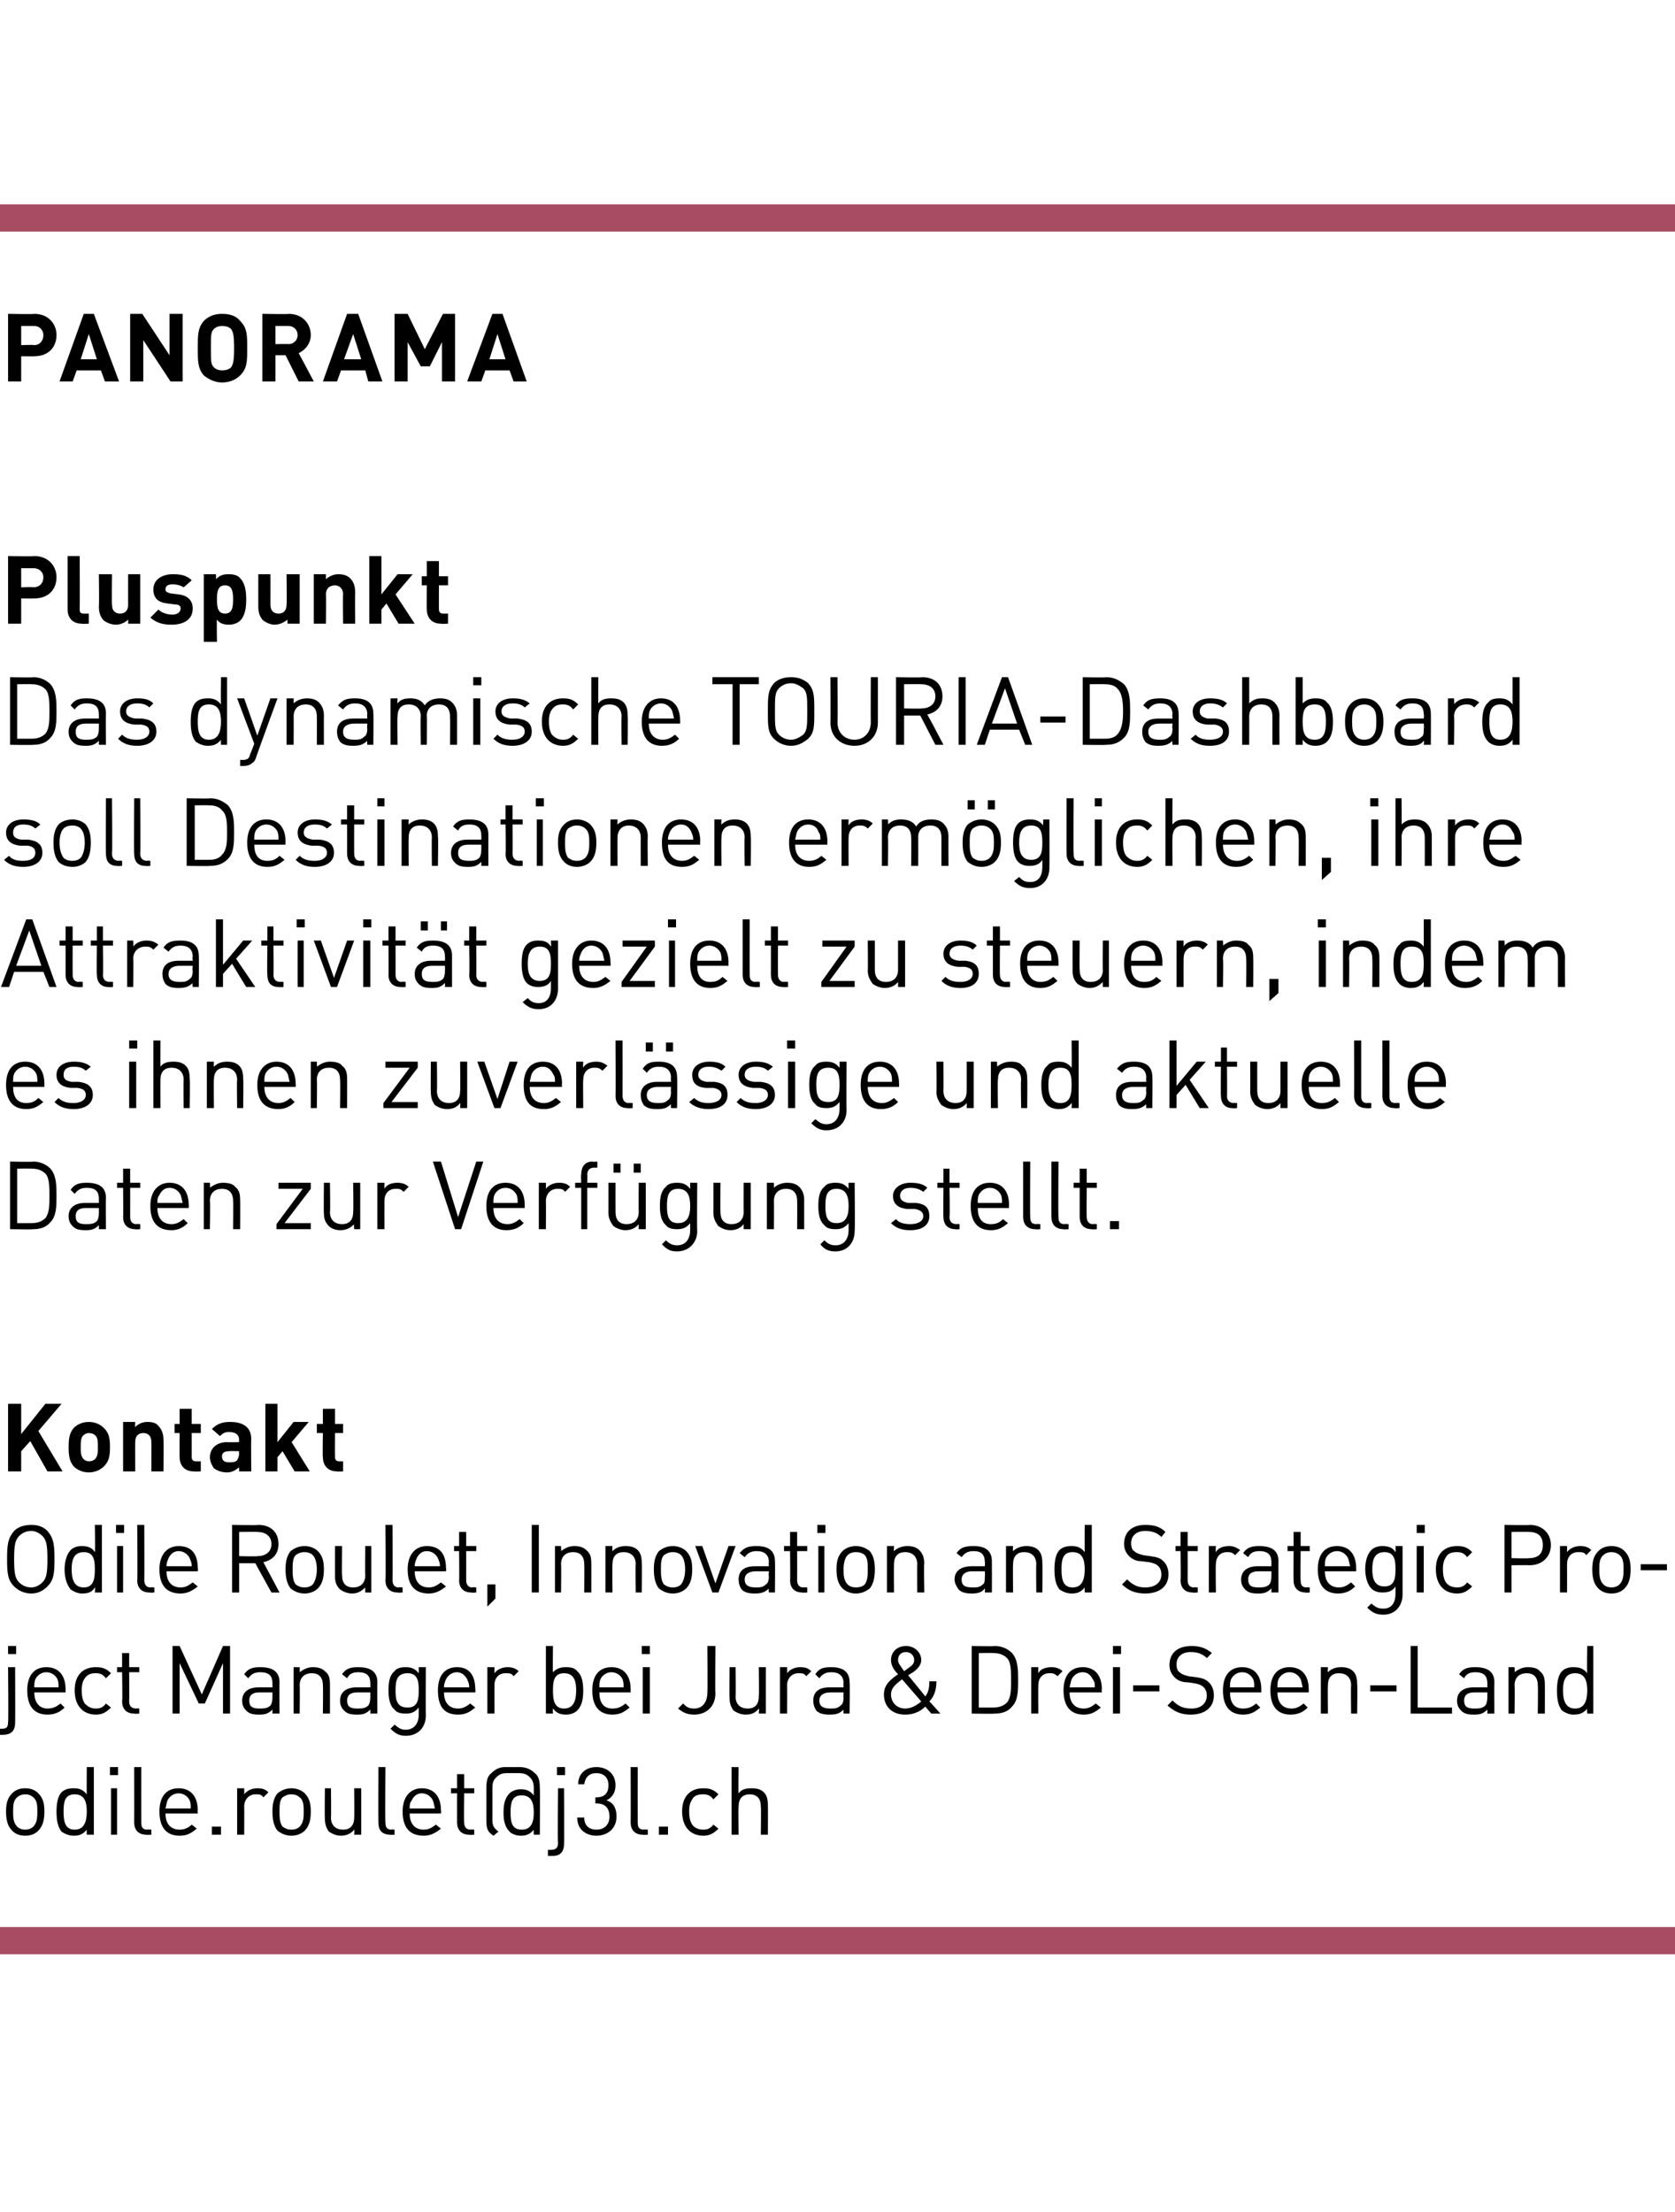
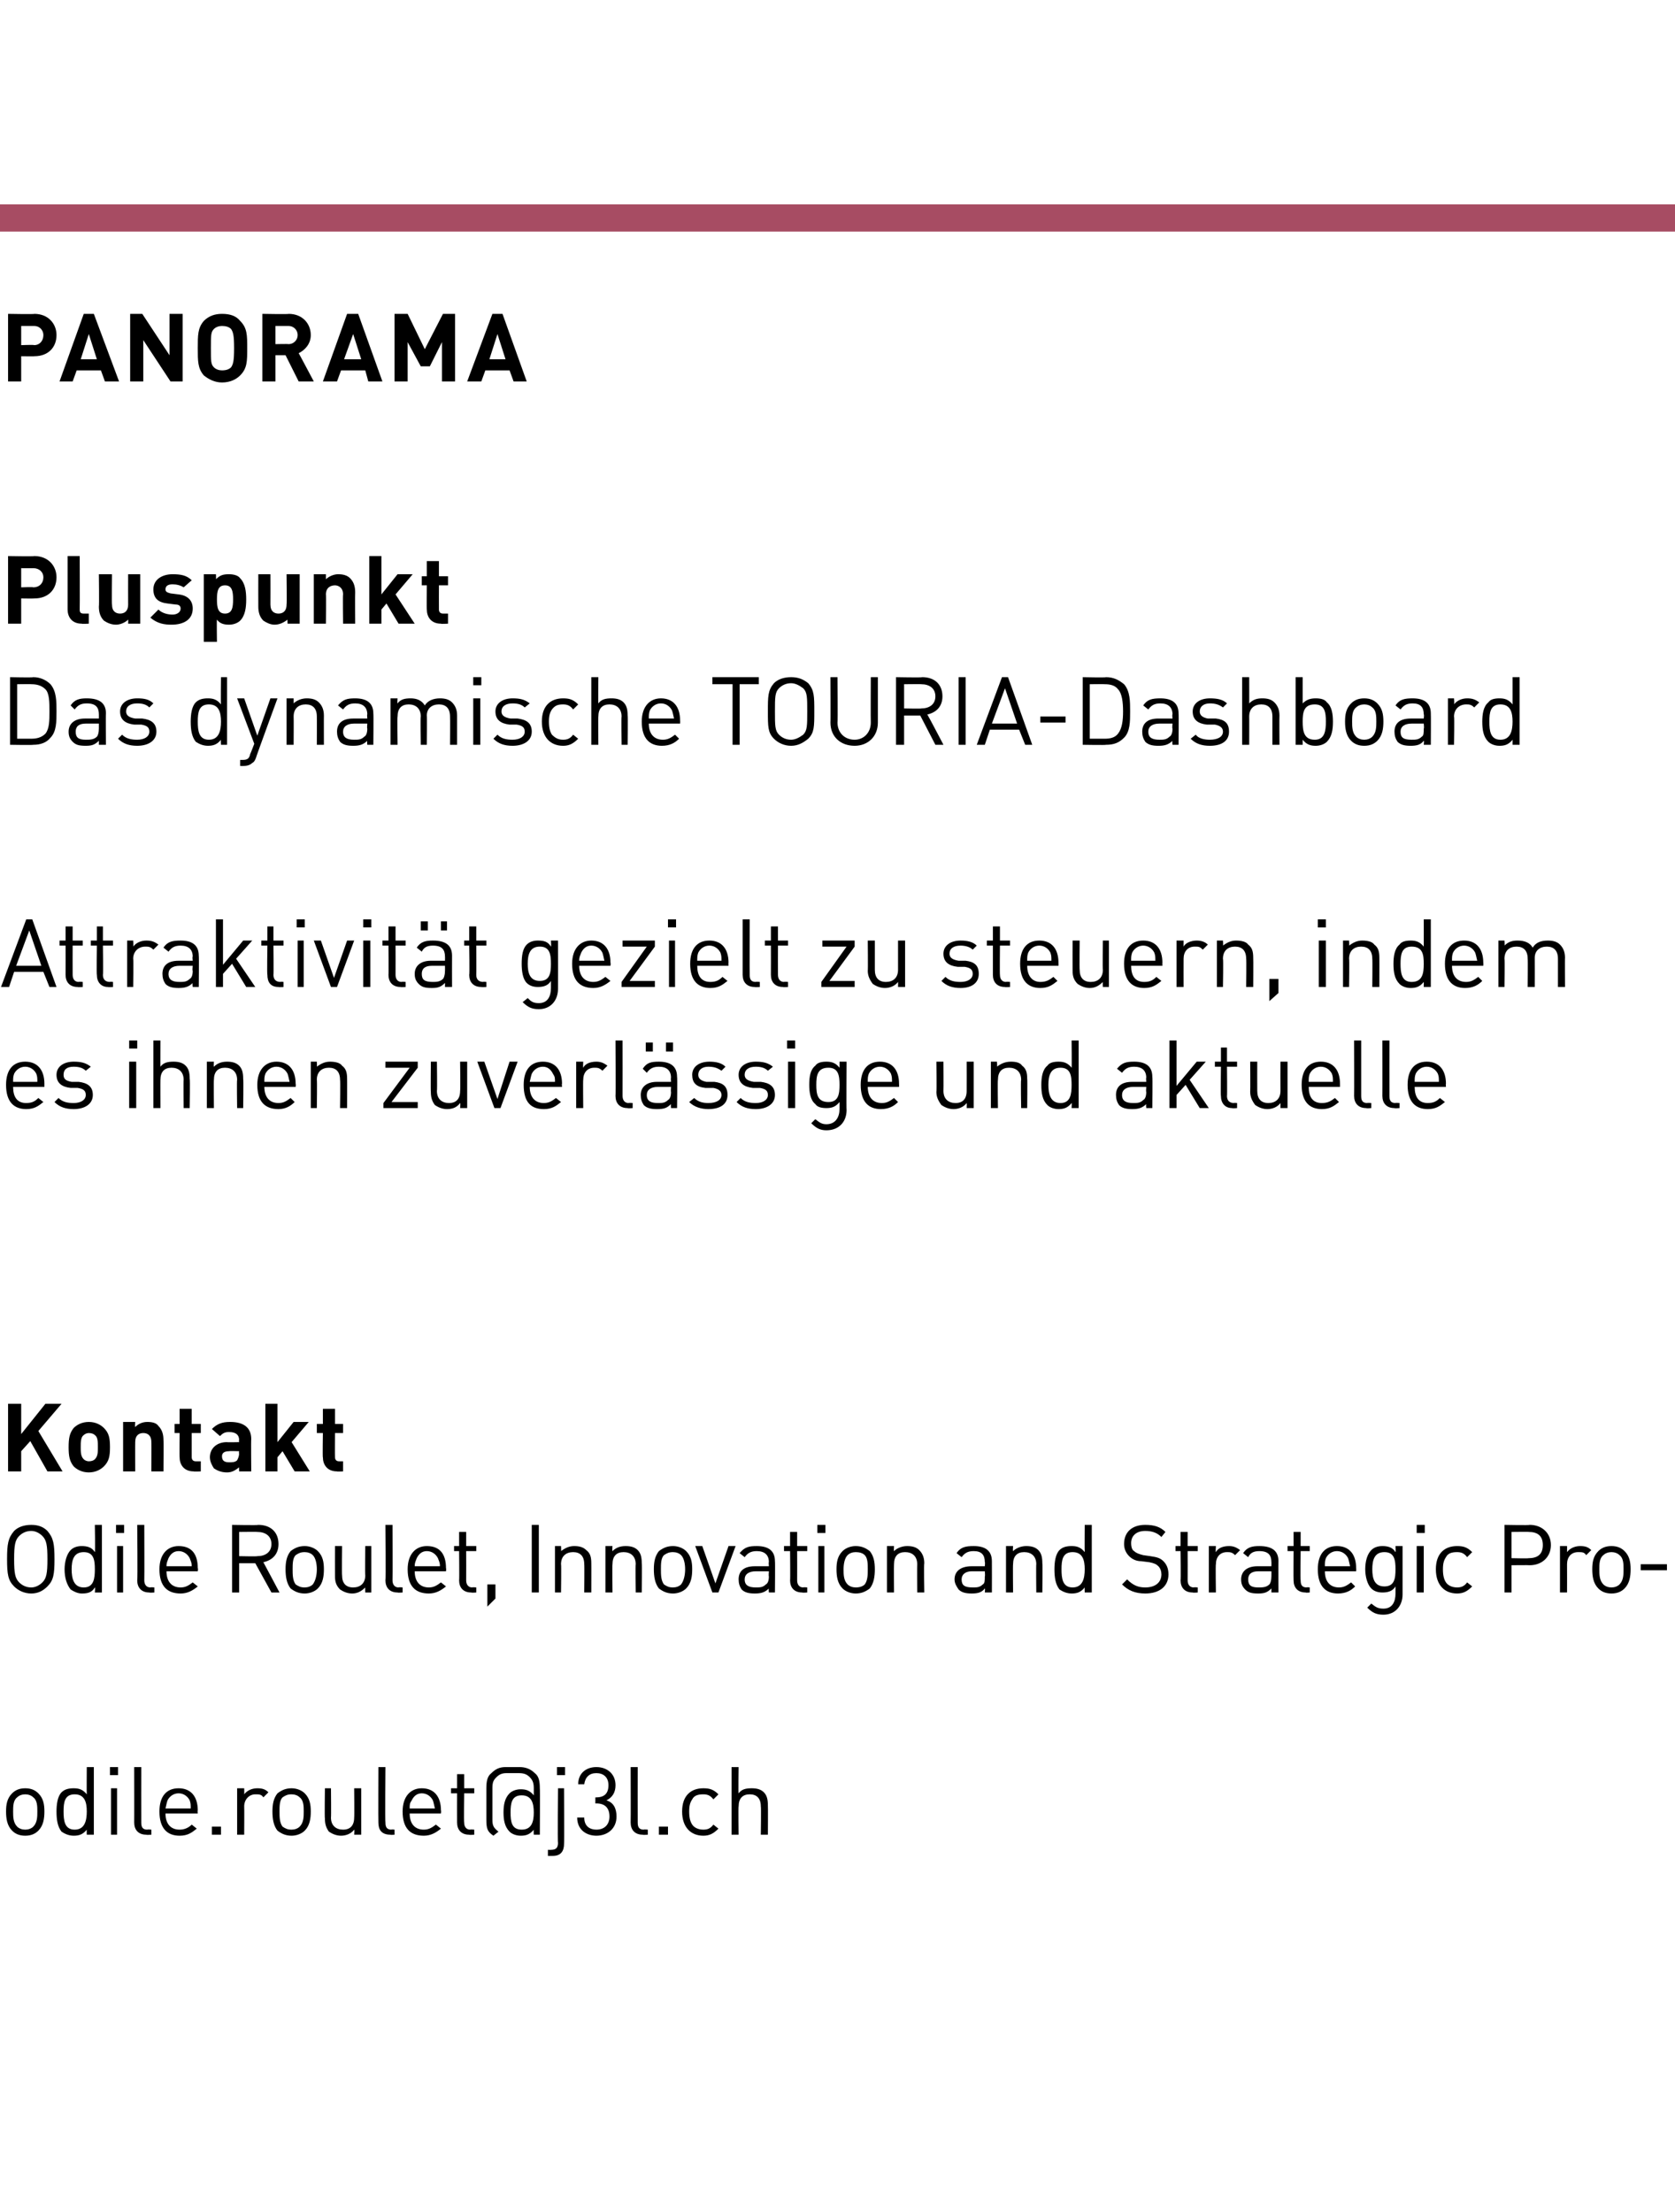
<svg xmlns="http://www.w3.org/2000/svg" version="1.1" width="166px" height="219.2px" viewBox="0 -1 166 219.2" style="top:-1px">
  <desc>PANORAMA Pluspunkt Das dynamische TOURIA Dashboard soll Destinationen erm glichen, ihre Attraktivit t gezielt zu ste...</desc>
  <defs />
  <g class="svg-textframe-paragraphrules">
    <line class="svg-paragraph-ruleabove" y1="20.6" y2="20.6" x1="0" x2="166" stroke="#a74c63" stroke-width="2.7" />
-     <line class="svg-paragraph-rulebelow" y1="191.3" y2="191.3" x1="0" x2="166" stroke="#a74c63" stroke-width="2.7" />
  </g>
  <g id="Polygon8579">
    <path d="m3.8 176.7c.5.5.6 1.1.6 1.8c0 .7-.1 1.4-.6 1.9c-.3.3-.7.5-1.3.5c-.6 0-1-.2-1.3-.5c-.5-.5-.6-1.2-.6-1.9c0-.7.1-1.3.6-1.8c.3-.3.7-.5 1.3-.5c.6 0 1 .2 1.3.5zm-2.1.4c-.4.3-.4.9-.4 1.4c0 .5 0 1.1.4 1.5c.2.2.5.3.8.3c.3 0 .6-.1.8-.3c.4-.4.4-1 .4-1.5c0-.5 0-1.1-.4-1.4c-.2-.2-.5-.3-.8-.3c-.3 0-.6.1-.8.3zm7.6 3.7l-.7 0c0 0-.02-.51 0-.5c-.4.5-.8.6-1.3.6c-.5 0-.9-.2-1.2-.4c-.4-.5-.5-1.2-.5-2c0-.7.1-1.5.5-1.9c.3-.3.7-.4 1.2-.4c.5 0 .9.1 1.3.6c-.02-.04 0-2.7 0-2.7l.7 0l0 6.7zm-3-2.3c0 .9.1 1.8 1.1 1.8c1 0 1.2-.9 1.2-1.8c0-.9-.2-1.7-1.2-1.7c-1 0-1.1.8-1.1 1.7zm5.3 2.3l-.6 0l0-4.6l.6 0l0 4.6zm.1-5.9l-.8 0l0-.8l.8 0l0 .8zm2.3 4.7c0 .4.1.7.6.7c.01-.04.4 0 .4 0l0 .5c0 0-.52.04-.5 0c-.8 0-1.2-.5-1.2-1.2c.01.01 0-5.5 0-5.5l.7 0c0 0-.01 5.48 0 5.5zm5.6-1.2c-.03 0 0 .3 0 .3c0 0-3.15 0-3.2 0c0 1 .5 1.6 1.4 1.6c.5 0 .9-.2 1.2-.5c0 0 .5.4.5.4c-.5.4-.9.7-1.7.7c-1.2 0-2-.7-2-2.4c0-1.5.7-2.3 1.9-2.3c1.2 0 1.9.8 1.9 2.2zm-3-1c-.1.3-.1.4-.2.8c0 0 2.5 0 2.5 0c0-.4 0-.5-.1-.8c-.2-.4-.6-.7-1.1-.7c-.5 0-.9.3-1.1.7zm5.3 3.4l-.9 0l0-.8l.9 0l0 .8zm4.7-4.2c0 0-.5.5-.5.5c-.2-.3-.4-.3-.8-.3c-.6 0-1.1.5-1.1 1.2c.02 0 0 2.8 0 2.8l-.7 0l0-4.6l.7 0c0 0 .02.58 0 .6c.3-.4.8-.6 1.3-.6c.5 0 .8.1 1.1.4zm3.6.1c.5.5.6 1.1.6 1.8c0 .7-.1 1.4-.6 1.9c-.3.3-.8.5-1.3.5c-.6 0-1-.2-1.4-.5c-.4-.5-.5-1.2-.5-1.9c0-.7.1-1.3.5-1.8c.4-.3.8-.5 1.4-.5c.5 0 1 .2 1.3.5zm-2.2.4c-.3.3-.3.9-.3 1.4c0 .5 0 1.1.3 1.5c.3.2.5.3.9.3c.3 0 .6-.1.8-.3c.4-.4.4-1 .4-1.5c0-.5 0-1.1-.4-1.4c-.2-.2-.5-.3-.8-.3c-.4 0-.6.1-.9.3zm7.8 3.7l-.7 0c0 0 .04-.48 0-.5c-.3.4-.8.6-1.3.6c-.5 0-.9-.2-1.2-.4c-.3-.4-.4-.8-.4-1.3c-.04-.03 0-3 0-3l.6 0c0 0 .03 2.86 0 2.9c0 .8.5 1.2 1.2 1.2c.7 0 1.1-.4 1.1-1.2c.03-.04 0-2.9 0-2.9l.7 0l0 4.6zm2.4-1.2c0 .4.1.7.6.7c-.03-.04.3 0 .3 0l0 .5c0 0-.45.04-.4 0c-.9 0-1.2-.5-1.2-1.2c-.02.01 0-5.5 0-5.5l.7 0c0 0-.05 5.48 0 5.5zm5.5-1.2c.04 0 0 .3 0 .3c0 0-3.08 0-3.1 0c0 1 .5 1.6 1.4 1.6c.5 0 .8-.2 1.2-.5c0 0 .5.4.5.4c-.5.4-1 .7-1.7.7c-1.3 0-2.1-.7-2.1-2.4c0-1.5.8-2.3 1.9-2.3c1.2 0 1.9.8 1.9 2.2zm-2.9-1c-.2.3-.2.4-.2.8c0 0 2.5 0 2.5 0c-.1-.4-.1-.5-.2-.8c-.2-.4-.6-.7-1.1-.7c-.5 0-.8.3-1 .7zm5.2-1.2l1 0l0 .5l-1 0c0 0-.04 2.88 0 2.9c0 .4.2.7.6.7c-.01-.04.4 0 .4 0l0 .5c0 0-.53.04-.5 0c-.8 0-1.2-.5-1.2-1.2c-.01 0 0-2.9 0-2.9l-.6 0l0-.5l.6 0l0-1.4l.7 0l0 1.4zm5.5-2.1c.6 0 1.1.2 1.5.6c.4.3.5.8.5 1.5c.03-.02 0 4.6 0 4.6l-.6 0c0 0-.03-.51 0-.5c-.4.5-.8.6-1.3.6c-.5 0-.9-.2-1.1-.4c-.5-.5-.6-1.2-.6-1.9c0-.7.1-1.4.6-1.9c.2-.2.6-.4 1.1-.4c.5 0 .9.1 1.3.6c0 0 0-.7 0-.7c0-.5-.1-.8-.4-1.1c-.3-.3-.6-.4-1.1-.4c0 0-1.2 0-1.2 0c-.4 0-.7.1-1 .4c-.3.3-.4.5-.4 1.1c0 0 0 3.1 0 3.1c0 .6.1.8.6 1.2c0 0-.5.4-.5.4c-.6-.4-.7-.7-.7-1.6c0 0 0-3.1 0-3.1c0-.7.1-1.2.5-1.5c.4-.4.8-.6 1.4-.6c0 0 1.4 0 1.4 0zm-.9 4.5c0 .9.1 1.7 1.1 1.7c1 0 1.2-.8 1.2-1.7c0-.9-.2-1.7-1.2-1.7c-1 0-1.1.8-1.1 1.7zm5.3 3.1c0 .7-.3 1.2-1.1 1.2c-.05.01-.5 0-.5 0l0-.6c0 0 .33.01.3 0c.5 0 .7-.2.7-.7c-.05.04 0-5.4 0-5.4l.6 0c0 0 .03 5.47 0 5.5zm.1-6.8l-.8 0l0-.8l.8 0l0 .8zm1.2 4.2c0 0 .7 0 .7 0c0 .9.6 1.2 1.2 1.2c.8 0 1.3-.5 1.3-1.3c0-.8-.4-1.3-1.3-1.3c.02.01-.1 0-.1 0l0-.6c0 0 .12.02.1 0c.8 0 1.2-.4 1.2-1.2c0-.8-.5-1.2-1.2-1.2c-.7 0-1.1.4-1.2 1.1c0 0-.6 0-.6 0c0-1.1.8-1.7 1.8-1.7c1.1 0 1.9.7 1.9 1.8c0 .7-.3 1.2-.9 1.5c.7.2 1 .8 1 1.6c0 1.2-.9 1.9-2 1.9c-1 0-1.9-.6-1.9-1.8zm6 .5c0 .4.1.7.6.7c.02-.04.4 0 .4 0l0 .5c0 0-.51.04-.5 0c-.8 0-1.2-.5-1.2-1.2c.02.01 0-5.5 0-5.5l.7 0c0 0-.01 5.48 0 5.5zm3 1.2l-.9 0l0-.8l.9 0l0 .8zm5-4c0 0-.5.5-.5.5c-.3-.4-.6-.5-1-.5c-.5 0-.9.1-1.1.5c-.2.3-.3.6-.3 1.2c0 .6.1 1 .3 1.3c.2.3.6.5 1.1.5c.4 0 .7-.1 1-.5c0 0 .5.4.5.4c-.5.5-.9.7-1.5.7c-1.2 0-2.1-.8-2.1-2.4c0-1.6.9-2.3 2.1-2.3c.6 0 1 .1 1.5.6zm2-.1c.3-.4.7-.5 1.3-.5c.5 0 .9.1 1.2.4c.3.3.4.7.4 1.3c.02-.01 0 2.9 0 2.9l-.7 0c0 0 .04-2.81 0-2.8c0-.8-.4-1.2-1.1-1.2c-.7 0-1.1.4-1.1 1.2c-.04-.01 0 2.8 0 2.8l-.7 0l0-6.7l.7 0c0 0-.04 2.63 0 2.6z" stroke="none" fill="#000" />
  </g>
  <g id="Polygon8578">
-     <path d="m1.5 169.7c0 .7-.3 1.2-1.2 1.2c.05.01-.4 0-.4 0l0-.6c0 0 .33.01.3 0c.5 0 .6-.2.6-.7c.05.04 0-5.4 0-5.4l.7 0c0 0 .02 5.47 0 5.5zm.1-6.8l-.8 0l0-.8l.8 0l0 .8zm4.9 3.5c0 0 0 .3 0 .3c0 0-3.12 0-3.1 0c0 1 .5 1.6 1.3 1.6c.6 0 .9-.2 1.3-.5c0 0 .4.4.4.4c-.4.4-.9.7-1.7.7c-1.2 0-2-.7-2-2.4c0-1.5.7-2.3 1.9-2.3c1.2 0 1.9.8 1.9 2.2zm-3-1c-.1.3-.1.4-.1.8c0 0 2.4 0 2.4 0c0-.4 0-.5-.1-.8c-.2-.4-.6-.7-1.1-.7c-.5 0-.9.3-1.1.7zm7.5-.6c0 0-.5.5-.5.5c-.3-.4-.6-.5-1-.5c-.5 0-.8.1-1.1.5c-.2.3-.3.6-.3 1.2c0 .6.1 1 .3 1.3c.3.3.6.5 1.1.5c.4 0 .7-.1 1-.5c0 0 .5.4.5.4c-.5.5-.9.7-1.5.7c-1.2 0-2.1-.8-2.1-2.4c0-1.6.9-2.3 2.1-2.3c.6 0 1 .1 1.5.6zm1.8-.6l1 0l0 .5l-1 0c0 0 .02 2.88 0 2.9c0 .4.2.7.7.7c-.05-.04.3 0 .3 0l0 .5c0 0-.47.04-.5 0c-.8 0-1.2-.5-1.2-1.2c.05 0 0-2.9 0-2.9l-.5 0l0-.5l.5 0l0-1.4l.7 0l0 1.4zm10 4.6l-.7 0l0-5l-1.8 4l-.6 0l-1.9-4l0 5l-.7 0l0-6.7l.7 0l2.2 4.8l2.1-4.8l.7 0l0 6.7zm4.9-3.1c-.03 0 0 3.1 0 3.1l-.7 0c0 0 0-.4 0-.4c-.4.4-.7.5-1.3.5c-.7 0-1-.1-1.3-.4c-.3-.3-.4-.6-.4-1c0-.8.6-1.3 1.6-1.3c.01 0 1.4 0 1.4 0c0 0 0-.45 0-.4c0-.7-.3-1.1-1.2-1.1c-.6 0-.9.2-1.2.6c0 0-.4-.4-.4-.4c.4-.6.9-.7 1.6-.7c1.3 0 1.9.5 1.9 1.5zm-2 1c-.7 0-1 .3-1 .8c0 .6.3.8 1 .8c.4 0 .8 0 1.1-.3c.1-.1.2-.4.2-.8c0 0 0-.5 0-.5c0 0-1.29 0-1.3 0zm6.5-2.1c.4.3.5.7.5 1.3c0-.01 0 2.9 0 2.9l-.7 0c0 0 .03-2.81 0-2.8c0-.8-.4-1.2-1.1-1.2c-.7 0-1.2.4-1.2 1.2c.03-.01 0 2.8 0 2.8l-.6 0l0-4.6l.6 0c0 0 .02.53 0 .5c.4-.3.8-.5 1.3-.5c.5 0 .9.1 1.2.4zm5.2 1.1c-.02 0 0 3.1 0 3.1l-.7 0c0 0 .01-.4 0-.4c-.4.4-.7.5-1.3.5c-.7 0-1-.1-1.3-.4c-.3-.3-.4-.6-.4-1c0-.8.6-1.3 1.6-1.3c.02 0 1.4 0 1.4 0c0 0 .01-.45 0-.4c0-.7-.3-1.1-1.2-1.1c-.6 0-.9.2-1.1.6c0 0-.5-.4-.5-.4c.4-.6.9-.7 1.6-.7c1.3 0 1.9.5 1.9 1.5zm-2 1c-.7 0-1 .3-1 .8c0 .6.3.8 1 .8c.4 0 .8 0 1.1-.3c.1-.1.2-.4.2-.8c.01 0 0-.5 0-.5c0 0-1.28 0-1.3 0zm6.1-1.9c.01-.04 0-.6 0-.6l.7 0c0 0-.02 4.78 0 4.8c0 1.1-.7 2-2 2c-.6 0-1-.2-1.5-.7c0 0 .4-.4.4-.4c.4.3.6.5 1.1.5c.9 0 1.3-.7 1.3-1.5c0 0 0-.7 0-.7c-.4.5-.8.6-1.3.6c-.5 0-.9-.1-1.1-.4c-.5-.4-.6-1.2-.6-1.9c0-.8.1-1.5.6-1.9c.2-.3.6-.4 1.1-.4c.5 0 .9.1 1.3.6zm-2.3 1.7c0 .9.1 1.7 1.2 1.7c1 0 1.1-.8 1.1-1.7c0-.9-.1-1.7-1.1-1.7c-1.1 0-1.2.8-1.2 1.7zm7.9-.1c.05 0 0 .3 0 .3c0 0-3.07 0-3.1 0c0 1 .5 1.6 1.4 1.6c.5 0 .8-.2 1.2-.5c0 0 .5.4.5.4c-.5.4-.9.7-1.7.7c-1.3 0-2-.7-2-2.4c0-1.5.7-2.3 1.9-2.3c1.2 0 1.8.8 1.8 2.2zm-2.9-1c-.1.3-.2.4-.2.8c0 0 2.5 0 2.5 0c0-.4-.1-.5-.2-.8c-.2-.4-.6-.7-1-.7c-.5 0-.9.3-1.1.7zm7.2-.8c0 0-.5.5-.5.5c-.2-.3-.4-.3-.8-.3c-.7 0-1.1.5-1.1 1.2c0 0 0 2.8 0 2.8l-.7 0l0-4.6l.7 0c0 0 0 .58 0 .6c.3-.4.8-.6 1.3-.6c.4 0 .8.1 1.1.4zm3.4.1c.4-.4.8-.5 1.3-.5c.5 0 .9.1 1.1.4c.5.4.6 1.2.6 1.9c0 .8-.1 1.5-.6 2c-.2.2-.6.4-1.1.4c-.5 0-.9-.1-1.3-.6c-.03-.02 0 .5 0 .5l-.7 0l0-6.7l.7 0c0 0-.03 2.65 0 2.6zm0 1.8c0 .9.1 1.8 1.1 1.8c1 0 1.2-.9 1.2-1.8c0-.9-.2-1.7-1.2-1.7c-1 0-1.1.8-1.1 1.7zm7.7-.1c0 0 0 .3 0 .3c0 0-3.12 0-3.1 0c0 1 .4 1.6 1.3 1.6c.6 0 .9-.2 1.3-.5c0 0 .4.4.4.4c-.5.4-.9.7-1.7.7c-1.2 0-2-.7-2-2.4c0-1.5.7-2.3 1.9-2.3c1.2 0 1.9.8 1.9 2.2zm-3-1c-.1.3-.1.4-.1.8c0 0 2.4 0 2.4 0c0-.4 0-.5-.1-.8c-.2-.4-.6-.7-1.1-.7c-.5 0-.9.3-1.1.7zm4.9 3.4l-.7 0l0-4.6l.7 0l0 4.6zm0-5.9l-.8 0l0-.8l.8 0l0 .8zm6.5 3.9c0 1.3-.9 2.1-2.1 2.1c-.7 0-1.1-.2-1.6-.6c0 0 .5-.5.5-.5c.3.3.5.5 1.1.5c.8 0 1.3-.6 1.3-1.6c.04.01 0-4.6 0-4.6l.8 0c0 0-.04 4.71 0 4.7zm5 2l-.7 0c0 0 .05-.48 0-.5c-.3.4-.7.6-1.3.6c-.5 0-.9-.2-1.2-.4c-.3-.4-.4-.8-.4-1.3c-.03-.03 0-3 0-3l.6 0c0 0 .04 2.86 0 2.9c0 .8.5 1.2 1.2 1.2c.7 0 1.1-.4 1.1-1.2c.04-.04 0-2.9 0-2.9l.7 0l0 4.6zm4.5-4.2c0 0-.5.5-.5.5c-.2-.3-.4-.3-.8-.3c-.6 0-1.1.5-1.1 1.2c.02 0 0 2.8 0 2.8l-.7 0l0-4.6l.7 0c0 0 .02.58 0 .6c.3-.4.8-.6 1.3-.6c.5 0 .8.1 1.1.4zm3.8 1.1c.04 0 0 3.1 0 3.1l-.6 0c0 0-.03-.4 0-.4c-.4.4-.7.5-1.4.5c-.6 0-1-.1-1.3-.4c-.2-.3-.3-.6-.3-1c0-.8.5-1.3 1.6-1.3c-.02 0 1.4 0 1.4 0c0 0-.03-.45 0-.4c0-.7-.4-1.1-1.2-1.1c-.6 0-.9.2-1.2.6c0 0-.4-.4-.4-.4c.4-.6.8-.7 1.6-.7c1.2 0 1.8.5 1.8 1.5zm-1.9 1c-.7 0-1.1.3-1.1.8c0 .6.4.8 1.1.8c.4 0 .7 0 1-.3c.2-.1.3-.4.3-.8c-.03 0 0-.5 0-.5c0 0-1.32 0-1.3 0zm9-3.2c0 .5-.4.9-.8 1.2c0-.01-.5.3-.5.3c0 0 1.71 2.09 1.7 2.1c.3-.4.4-.8.4-1.5c0 0 .7 0 .7 0c0 .8-.2 1.5-.7 2c.05.01 1.1 1.2 1.1 1.2l-.9 0c0 0-.62-.69-.6-.7c-.3.3-.9.8-2 .8c-1.3 0-2.1-.8-2.1-2c0-1 .7-1.5 1.4-2c-.3-.3-.7-.8-.7-1.4c0-.8.6-1.4 1.5-1.4c.8 0 1.5.6 1.5 1.4zm-1.9 1.9c-.5.4-1.1.8-1.1 1.5c0 .8.6 1.4 1.4 1.4c.5 0 1-.2 1.6-.7c0 0-1.9-2.2-1.9-2.2zm-.4-1.9c0 .3.2.5.6 1.1c0 0 .4-.3.4-.3c.3-.2.6-.4.6-.8c0-.5-.4-.8-.8-.8c-.5 0-.8.3-.8.8zm9.6-1.4c.7 0 1.3.3 1.7.7c.6.7.6 1.7.6 2.7c0 1 0 2-.6 2.6c-.4.5-1 .7-1.7.7c-.04.04-2.3 0-2.3 0l0-6.7c0 0 2.26.05 2.3 0zm-1.6.7l0 5.4c0 0 1.43 0 1.4 0c.5 0 1-.1 1.4-.5c.4-.5.4-1.3.4-2.2c0-.9 0-1.8-.4-2.2c-.4-.4-.9-.5-1.4-.5c.03-.02-1.4 0-1.4 0zm8.3 1.8c0 0-.5.5-.5.5c-.3-.3-.5-.3-.8-.3c-.7 0-1.1.5-1.1 1.2c-.02 0 0 2.8 0 2.8l-.7 0l0-4.6l.7 0c0 0-.02.58 0 .6c.2-.4.7-.6 1.3-.6c.4 0 .8.1 1.1.4zm3.9 1.8c-.04 0 0 .3 0 .3c0 0-3.16 0-3.2 0c0 1 .5 1.6 1.4 1.6c.5 0 .8-.2 1.2-.5c0 0 .5.4.5.4c-.5.4-.9.7-1.7.7c-1.2 0-2-.7-2-2.4c0-1.5.7-2.3 1.9-2.3c1.2 0 1.9.8 1.9 2.2zm-3-1c-.1.3-.1.4-.2.8c0 0 2.5 0 2.5 0c0-.4 0-.5-.2-.8c-.2-.4-.5-.7-1-.7c-.5 0-.9.3-1.1.7zm4.8 3.4l-.7 0l0-4.6l.7 0l0 4.6zm.1-5.9l-.8 0l0-.8l.8 0l0 .8zm3.8 3.7l-2.6 0l0-.6l2.6 0l0 .6zm5.2-3.8c0 0-.5.5-.5.5c-.4-.4-.9-.6-1.6-.6c-.9 0-1.4.5-1.4 1.2c0 .4.1.7.3.8c.2.2.5.3.9.4c0 0 .8.1.8.1c.6.1.9.2 1.2.5c.3.3.5.7.5 1.3c0 1.2-.9 1.9-2.3 1.9c-1 0-1.6-.3-2.3-.9c0 0 .5-.5.5-.5c.6.6 1.1.8 1.9.8c.9 0 1.5-.5 1.5-1.3c0-.3-.1-.6-.3-.8c-.2-.2-.4-.3-.9-.4c0 0-.7-.1-.7-.1c-.6 0-1-.2-1.3-.5c-.3-.3-.5-.7-.5-1.2c0-1.2.8-1.9 2.2-1.9c.8 0 1.4.2 2 .7zm4.9 3.6c0 0 0 .3 0 .3c0 0-3.12 0-3.1 0c0 1 .4 1.6 1.3 1.6c.6 0 .9-.2 1.3-.5c0 0 .4.4.4.4c-.5.4-.9.7-1.7.7c-1.2 0-2-.7-2-2.4c0-1.5.7-2.3 1.9-2.3c1.2 0 1.9.8 1.9 2.2zm-3-1c-.1.3-.1.4-.1.8c0 0 2.4 0 2.4 0c0-.4 0-.5-.1-.8c-.2-.4-.6-.7-1.1-.7c-.5 0-.9.3-1.1.7zm7.7 1c.02 0 0 .3 0 .3c0 0-3.1 0-3.1 0c0 1 .5 1.6 1.4 1.6c.5 0 .8-.2 1.2-.5c0 0 .4.4.4.4c-.4.4-.9.7-1.7.7c-1.2 0-2-.7-2-2.4c0-1.5.7-2.3 1.9-2.3c1.2 0 1.9.8 1.9 2.2zm-3-1c-.1.3-.1.4-.1.8c0 0 2.5 0 2.5 0c-.1-.4-.1-.5-.2-.8c-.2-.4-.6-.7-1.1-.7c-.5 0-.9.3-1.1.7zm7.4-.8c.3.3.4.7.4 1.3c.04-.01 0 2.9 0 2.9l-.6 0c0 0-.04-2.81 0-2.8c0-.8-.5-1.2-1.2-1.2c-.7 0-1.1.4-1.1 1.2c-.03-.01 0 2.8 0 2.8l-.7 0l0-4.6l.7 0c0 0-.04.53 0 .5c.3-.3.7-.5 1.3-.5c.5 0 .9.1 1.2.4zm4.3 2l-2.6 0l0-.6l2.6 0l0 .6zm2.1 1.6l3.4 0l0 .6l-4.1 0l0-6.7l.7 0l0 6.1zm7.6-2.5c-.02 0 0 3.1 0 3.1l-.7 0c0 0 .01-.4 0-.4c-.4.4-.7.5-1.3.5c-.7 0-1-.1-1.3-.4c-.3-.3-.4-.6-.4-1c0-.8.6-1.3 1.6-1.3c.03 0 1.4 0 1.4 0c0 0 .01-.45 0-.4c0-.7-.3-1.1-1.2-1.1c-.6 0-.9.2-1.1.6c0 0-.5-.4-.5-.4c.4-.6.9-.7 1.6-.7c1.3 0 1.9.5 1.9 1.5zm-2 1c-.7 0-1 .3-1 .8c0 .6.3.8 1 .8c.4 0 .8 0 1.1-.3c.1-.1.2-.4.2-.8c.01 0 0-.5 0-.5c0 0-1.28 0-1.3 0zm6.5-2.1c.4.3.5.7.5 1.3c.01-.01 0 2.9 0 2.9l-.7 0c0 0 .04-2.81 0-2.8c0-.8-.4-1.2-1.1-1.2c-.7 0-1.2.4-1.2 1.2c.04-.01 0 2.8 0 2.8l-.6 0l0-4.6l.6 0c0 0 .03.53 0 .5c.4-.3.8-.5 1.3-.5c.5 0 1 .1 1.2.4zm5.3 4.2l-.6 0c0 0-.05-.51 0-.5c-.4.5-.8.6-1.4.6c-.4 0-.8-.2-1.1-.4c-.4-.5-.5-1.2-.5-2c0-.7.1-1.5.5-1.9c.3-.3.7-.4 1.1-.4c.6 0 1 .1 1.4.6c-.05-.04 0-2.7 0-2.7l.6 0l0 6.7zm-3-2.3c0 .9.2 1.8 1.2 1.8c1 0 1.2-.9 1.2-1.8c0-.9-.2-1.7-1.2-1.7c-1 0-1.2.8-1.2 1.7z" stroke="none" fill="#000" />
-   </g>
+     </g>
  <g id="Polygon8577">
    <path d="m4.7 150.7c.6.7.7 1.3.7 2.8c0 1.5-.1 2.1-.7 2.7c-.4.4-.9.7-1.6.7c-.7 0-1.3-.3-1.7-.7c-.6-.6-.7-1.2-.7-2.7c0-1.5.1-2.1.7-2.8c.4-.4 1-.6 1.7-.6c.7 0 1.2.2 1.6.6zm-2.8.5c-.4.4-.5.9-.5 2.3c0 1.4.1 1.9.5 2.3c.3.3.7.5 1.2.5c.4 0 .8-.2 1.1-.5c.4-.4.5-.9.5-2.3c0-1.4-.1-1.9-.5-2.3c-.3-.3-.7-.5-1.1-.5c-.5 0-.9.2-1.2.5zm8.2 5.6l-.7 0c0 0 .05-.51 0-.5c-.3.5-.7.6-1.3.6c-.4 0-.8-.2-1.1-.4c-.4-.5-.6-1.2-.6-2c0-.7.2-1.5.6-1.9c.3-.3.7-.4 1.1-.4c.5 0 1 .1 1.3.6c.05-.04 0-2.7 0-2.7l.7 0l0 6.7zm-3-2.3c0 .9.2 1.8 1.2 1.8c1 0 1.1-.9 1.1-1.8c0-.9-.1-1.7-1.1-1.7c-1 0-1.2.8-1.2 1.7zm5.1 2.3l-.6 0l0-4.6l.6 0l0 4.6zm.1-5.9l-.8 0l0-.8l.8 0l0 .8zm2 4.7c0 .4.2.7.6.7c.05-.04.4 0 .4 0l0 .5c0 0-.48.04-.5 0c-.8 0-1.2-.5-1.2-1.2c.05.01 0-5.5 0-5.5l.7 0c0 0 .02 5.48 0 5.5zm5.3-1.2c.05 0 0 .3 0 .3c0 0-3.08 0-3.1 0c0 1 .5 1.6 1.4 1.6c.5 0 .8-.2 1.2-.5c0 0 .5.4.5.4c-.5.4-1 .7-1.7.7c-1.3 0-2.1-.7-2.1-2.4c0-1.5.8-2.3 1.9-2.3c1.3 0 1.9.8 1.9 2.2zm-2.9-1c-.1.3-.2.4-.2.8c0 0 2.5 0 2.5 0c0-.4-.1-.5-.2-.8c-.2-.4-.6-.7-1.1-.7c-.5 0-.8.3-1 .7zm8.9-3.3c1.2 0 2 .7 2 1.9c0 1-.6 1.6-1.5 1.8c.01 0 1.6 3 1.6 3l-.8 0l-1.6-2.9l-1.6 0l0 2.9l-.7 0l0-6.7c0 0 2.59.05 2.6 0zm-1.9.7l0 2.4c0 0 1.82.04 1.8 0c.8 0 1.4-.4 1.4-1.2c0-.8-.6-1.2-1.4-1.2c.02-.02-1.8 0-1.8 0zm7.8 1.9c.5.5.6 1.1.6 1.8c0 .7-.1 1.4-.6 1.9c-.3.3-.8.5-1.3.5c-.6 0-1-.2-1.4-.5c-.4-.5-.5-1.2-.5-1.9c0-.7.1-1.3.5-1.8c.4-.3.8-.5 1.4-.5c.5 0 1 .2 1.3.5zm-2.2.4c-.3.3-.3.9-.3 1.4c0 .5 0 1.1.3 1.5c.3.2.5.3.9.3c.3 0 .6-.1.8-.3c.3-.4.4-1 .4-1.5c0-.5-.1-1.1-.4-1.4c-.2-.2-.5-.3-.8-.3c-.4 0-.6.1-.9.3zm7.5 3.7l-.6 0c0 0-.03-.48 0-.5c-.4.4-.8.6-1.3.6c-.5 0-.9-.2-1.2-.4c-.4-.4-.5-.8-.5-1.3c-.01-.03 0-3 0-3l.7 0c0 0-.03 2.86 0 2.9c0 .8.4 1.2 1.1 1.2c.7 0 1.2-.4 1.2-1.2c-.04-.04 0-2.9 0-2.9l.6 0l0 4.6zm2.1-1.2c0 .4.2.7.6.7c.04-.04.4 0 .4 0l0 .5c0 0-.48.04-.5 0c-.8 0-1.2-.5-1.2-1.2c.05.01 0-5.5 0-5.5l.7 0c0 0 .02 5.48 0 5.5zm5.3-1.2c.04 0 0 .3 0 .3c0 0-3.08 0-3.1 0c0 1 .5 1.6 1.4 1.6c.5 0 .8-.2 1.2-.5c0 0 .5.4.5.4c-.5.4-1 .7-1.7.7c-1.3 0-2.1-.7-2.1-2.4c0-1.5.8-2.3 1.9-2.3c1.3 0 1.9.8 1.9 2.2zm-2.9-1c-.1.3-.2.4-.2.8c0 0 2.5 0 2.5 0c0-.4-.1-.5-.2-.8c-.2-.4-.6-.7-1.1-.7c-.5 0-.8.3-1 .7zm4.9-1.2l1 0l0 .5l-1 0c0 0 .01 2.88 0 2.9c0 .4.2.7.6.7c.04-.04.4 0 .4 0l0 .5c0 0-.48.04-.5 0c-.8 0-1.2-.5-1.2-1.2c.03 0 0-2.9 0-2.9l-.5 0l0-.5l.5 0l0-1.4l.7 0l0 1.4zm2.9 5.2l-.8.8l0-2.2l.8 0l0 1.4zm4.3-.6l-.7 0l0-6.7l.7 0l0 6.7zm4.7-4.2c.4.3.5.7.5 1.3c.01-.01 0 2.9 0 2.9l-.7 0c0 0 .03-2.81 0-2.8c0-.8-.4-1.2-1.1-1.2c-.7 0-1.2.4-1.2 1.2c.04-.01 0 2.8 0 2.8l-.6 0l0-4.6l.6 0c0 0 .03.53 0 .5c.4-.3.8-.5 1.3-.5c.5 0 .9.1 1.2.4zm5.1 0c.3.3.4.7.4 1.3c.04-.01 0 2.9 0 2.9l-.6 0c0 0-.04-2.81 0-2.8c0-.8-.5-1.2-1.2-1.2c-.7 0-1.1.4-1.1 1.2c-.03-.01 0 2.8 0 2.8l-.7 0l0-4.6l.7 0c0 0-.04.53 0 .5c.3-.3.7-.5 1.3-.5c.5 0 .9.1 1.2.4zm4.8.1c.5.5.6 1.1.6 1.8c0 .7-.1 1.4-.6 1.9c-.3.3-.8.5-1.3.5c-.6 0-1-.2-1.4-.5c-.4-.5-.5-1.2-.5-1.9c0-.7.1-1.3.5-1.8c.4-.3.8-.5 1.4-.5c.5 0 1 .2 1.3.5zm-2.2.4c-.3.3-.3.9-.3 1.4c0 .5 0 1.1.3 1.5c.3.2.5.3.9.3c.3 0 .6-.1.8-.3c.3-.4.4-1 .4-1.5c0-.5-.1-1.1-.4-1.4c-.2-.2-.5-.3-.8-.3c-.4 0-.6.1-.9.3zm3.1-.9l.7 0l1.3 3.7l1.3-3.7l.7 0l-1.7 4.6l-.6 0l-1.7-4.6zm7.9 1.5c.03 0 0 3.1 0 3.1l-.6 0c0 0-.04-.4 0-.4c-.4.4-.8.5-1.4.5c-.6 0-1-.1-1.3-.4c-.2-.3-.3-.6-.3-1c0-.8.5-1.3 1.6-1.3c-.02 0 1.4 0 1.4 0c0 0-.04-.45 0-.4c0-.7-.4-1.1-1.2-1.1c-.6 0-.9.2-1.2.6c0 0-.5-.4-.5-.4c.5-.6.9-.7 1.7-.7c1.2 0 1.8.5 1.8 1.5zm-1.9 1c-.7 0-1.1.3-1.1.8c0 .6.4.8 1.1.8c.4 0 .7 0 1-.3c.2-.1.3-.4.3-.8c-.04 0 0-.5 0-.5c0 0-1.33 0-1.3 0zm4.1-2.5l1 0l0 .5l-1 0c0 0 .01 2.88 0 2.9c0 .4.2.7.6.7c.04-.04.4 0 .4 0l0 .5c0 0-.49.04-.5 0c-.8 0-1.2-.5-1.2-1.2c.03 0 0-2.9 0-2.9l-.6 0l0-.5l.6 0l0-1.4l.7 0l0 1.4zm2.7 4.6l-.6 0l0-4.6l.6 0l0 4.6zm.1-5.9l-.8 0l0-.8l.8 0l0 .8zm4.4 1.8c.4.5.5 1.1.5 1.8c0 .7-.1 1.4-.5 1.9c-.4.3-.8.5-1.4.5c-.5 0-1-.2-1.3-.5c-.5-.5-.6-1.2-.6-1.9c0-.7.1-1.3.6-1.8c.3-.3.8-.5 1.3-.5c.6 0 1 .2 1.4.5zm-2.2.4c-.3.3-.4.9-.4 1.4c0 .5 0 1.1.4 1.5c.2.2.5.3.8.3c.4 0 .7-.1.9-.3c.3-.4.3-1 .3-1.5c0-.5 0-1.1-.3-1.4c-.2-.2-.5-.3-.9-.3c-.3 0-.6.1-.8.3zm7.1-.5c.3.3.5.7.5 1.3c-.05-.01 0 2.9 0 2.9l-.7 0c0 0-.02-2.81 0-2.8c0-.8-.5-1.2-1.2-1.2c-.7 0-1.1.4-1.1 1.2c-.02-.01 0 2.8 0 2.8l-.7 0l0-4.6l.7 0c0 0-.03.53 0 .5c.3-.3.8-.5 1.3-.5c.5 0 .9.1 1.2.4zm7.2 1.1c.01 0 0 3.1 0 3.1l-.7 0c0 0 .04-.4 0-.4c-.3.4-.7.5-1.3.5c-.6 0-1-.1-1.3-.4c-.2-.3-.4-.6-.4-1c0-.8.6-1.3 1.7-1.3c-.05 0 1.3 0 1.3 0c0 0 .04-.45 0-.4c0-.7-.3-1.1-1.1-1.1c-.6 0-.9.2-1.2.6c0 0-.5-.4-.5-.4c.4-.6.9-.7 1.7-.7c1.2 0 1.8.5 1.8 1.5zm-2 1c-.6 0-1 .3-1 .8c0 .6.3.8 1.1.8c.4 0 .7 0 1-.3c.2-.1.2-.4.2-.8c.04 0 0-.5 0-.5c0 0-1.25 0-1.3 0zm6.6-2.1c.3.3.4.7.4 1.3c.04-.01 0 2.9 0 2.9l-.6 0c0 0-.03-2.81 0-2.8c0-.8-.5-1.2-1.2-1.2c-.7 0-1.1.4-1.1 1.2c-.03-.01 0 2.8 0 2.8l-.7 0l0-4.6l.7 0c0 0-.04.53 0 .5c.3-.3.8-.5 1.3-.5c.5 0 .9.1 1.2.4zm5.3 4.2l-.7 0c0 0-.02-.51 0-.5c-.4.5-.8.6-1.3.6c-.5 0-.9-.2-1.2-.4c-.4-.5-.5-1.2-.5-2c0-.7.1-1.5.5-1.9c.3-.3.7-.4 1.2-.4c.5 0 .9.1 1.3.6c-.02-.04 0-2.7 0-2.7l.7 0l0 6.7zm-3-2.3c0 .9.1 1.8 1.1 1.8c1 0 1.2-.9 1.2-1.8c0-.9-.2-1.7-1.2-1.7c-1 0-1.1.8-1.1 1.7zm10.3-3.7c0 0-.4.5-.4.5c-.4-.4-.9-.6-1.6-.6c-.9 0-1.4.5-1.4 1.2c0 .4.1.7.3.8c.2.2.5.3.9.4c0 0 .7.1.7.1c.7.1 1 .2 1.3.5c.3.3.5.7.5 1.3c0 1.2-.9 1.9-2.3 1.9c-1 0-1.7-.3-2.3-.9c0 0 .5-.5.5-.5c.6.6 1.1.8 1.8.8c1 0 1.6-.5 1.6-1.3c0-.3-.1-.6-.3-.8c-.2-.2-.4-.3-.9-.4c0 0-.8-.1-.8-.1c-.5 0-.9-.2-1.2-.5c-.3-.3-.5-.7-.5-1.2c0-1.2.8-1.9 2.1-1.9c.9 0 1.5.2 2 .7zm2.2 1.4l1 0l0 .5l-1 0c0 0 .01 2.88 0 2.9c0 .4.2.7.6.7c.04-.04.4 0 .4 0l0 .5c0 0-.48.04-.5 0c-.8 0-1.2-.5-1.2-1.2c.04 0 0-2.9 0-2.9l-.5 0l0-.5l.5 0l0-1.4l.7 0l0 1.4zm5.2.4c0 0-.5.5-.5.5c-.3-.3-.5-.3-.8-.3c-.7 0-1.1.5-1.1 1.2c-.04 0 0 2.8 0 2.8l-.7 0l0-4.6l.7 0c0 0-.04.58 0 .6c.2-.4.7-.6 1.3-.6c.4 0 .7.1 1.1.4zm3.8 1.1c-.02 0 0 3.1 0 3.1l-.7 0c0 0 .01-.4 0-.4c-.4.4-.7.5-1.3.5c-.7 0-1-.1-1.3-.4c-.3-.3-.4-.6-.4-1c0-.8.6-1.3 1.6-1.3c.02 0 1.4 0 1.4 0c0 0 .01-.45 0-.4c0-.7-.3-1.1-1.2-1.1c-.6 0-.9.2-1.1.6c0 0-.5-.4-.5-.4c.4-.6.9-.7 1.6-.7c1.3 0 1.9.5 1.9 1.5zm-2 1c-.7 0-1 .3-1 .8c0 .6.3.8 1 .8c.4 0 .8 0 1.1-.3c.1-.1.2-.4.2-.8c.01 0 0-.5 0-.5c0 0-1.28 0-1.3 0zm4.2-2.5l.9 0l0 .5l-.9 0c0 0-.05 2.88 0 2.9c0 .4.1.7.6.7c-.02-.04.3 0 .3 0l0 .5c0 0-.44.04-.4 0c-.8 0-1.2-.5-1.2-1.2c-.02 0 0-2.9 0-2.9l-.6 0l0-.5l.6 0l0-1.4l.7 0l0 1.4zm5.5 2.2c.02 0 0 .3 0 .3c0 0-3.1 0-3.1 0c0 1 .5 1.6 1.4 1.6c.5 0 .8-.2 1.2-.5c0 0 .4.4.4.4c-.4.4-.9.7-1.7.7c-1.2 0-2-.7-2-2.4c0-1.5.7-2.3 1.9-2.3c1.2 0 1.9.8 1.9 2.2zm-3-1c-.1.3-.1.4-.1.8c0 0 2.5 0 2.5 0c-.1-.4-.1-.5-.2-.8c-.2-.4-.6-.7-1.1-.7c-.5 0-.9.3-1.1.7zm6.9-.6c.04-.04 0-.6 0-.6l.7 0c0 0 0 4.78 0 4.8c0 1.1-.7 2-1.9 2c-.7 0-1.1-.2-1.6-.7c0 0 .4-.4.4-.4c.4.3.6.5 1.2.5c.9 0 1.2-.7 1.2-1.5c0 0 0-.7 0-.7c-.3.5-.8.6-1.3.6c-.4 0-.8-.1-1.1-.4c-.4-.4-.6-1.2-.6-1.9c0-.8.2-1.5.6-1.9c.3-.3.7-.4 1.1-.4c.5 0 1 .1 1.3.6zm-2.3 1.7c0 .9.2 1.7 1.2 1.7c1 0 1.1-.8 1.1-1.7c0-.9-.1-1.7-1.1-1.7c-1 0-1.2.8-1.2 1.7zm5.1 2.3l-.7 0l0-4.6l.7 0l0 4.6zm.1-5.9l-.8 0l0-.8l.8 0l0 .8zm4.7 1.9c0 0-.5.5-.5.5c-.3-.4-.6-.5-1-.5c-.5 0-.9.1-1.1.5c-.2.3-.3.6-.3 1.2c0 .6.1 1 .3 1.3c.2.3.6.5 1.1.5c.4 0 .7-.1 1-.5c0 0 .5.4.5.4c-.5.5-.9.7-1.5.7c-1.2 0-2.1-.8-2.1-2.4c0-1.6.9-2.3 2.1-2.3c.6 0 1 .1 1.5.6zm5.7-2.7c1.2 0 2.1.8 2.1 2c0 1.2-.9 2-2.1 2c-.01-.02-1.8 0-1.8 0l0 2.7l-.7 0l0-6.7c0 0 2.49.05 2.5 0zm-1.8.7l0 2.6c0 0 1.73.04 1.7 0c.9 0 1.4-.4 1.4-1.3c0-.9-.5-1.3-1.4-1.3c.03-.02-1.7 0-1.7 0zm7.9 1.8c0 0-.5.5-.5.5c-.2-.3-.4-.3-.8-.3c-.7 0-1.1.5-1.1 1.2c.01 0 0 2.8 0 2.8l-.7 0l0-4.6l.7 0c0 0 .01.58 0 .6c.3-.4.8-.6 1.3-.6c.5 0 .8.1 1.1.4zm3.3.1c.5.5.6 1.1.6 1.8c0 .7-.1 1.4-.6 1.9c-.3.3-.7.5-1.3.5c-.6 0-1-.2-1.3-.5c-.5-.5-.6-1.2-.6-1.9c0-.7.1-1.3.6-1.8c.3-.3.7-.5 1.3-.5c.6 0 1 .2 1.3.5zm-2.1.4c-.4.3-.4.9-.4 1.4c0 .5 0 1.1.4 1.5c.2.2.5.3.8.3c.3 0 .6-.1.8-.3c.4-.4.4-1 .4-1.5c0-.5 0-1.1-.4-1.4c-.2-.2-.5-.3-.8-.3c-.3 0-.6.1-.8.3zm6.3 1.5l-2.6 0l0-.6l2.6 0l0 .6z" stroke="none" fill="#000" />
  </g>
  <g id="Polygon8576">
    <path d="m3.8 140.8l2.4 4l-1.5 0l-1.7-3l-.9 1l0 2l-1.3 0l0-6.7l1.3 0l0 3l2.4-3l1.6 0l-2.3 2.7zm6.5 3.5c-.3.3-.8.6-1.5.6c-.7 0-1.2-.3-1.5-.6c-.4-.5-.5-1-.5-1.9c0-.9.1-1.4.5-1.9c.3-.3.8-.6 1.5-.6c.7 0 1.2.3 1.5.6c.5.5.6 1 .6 1.9c0 .9-.1 1.4-.6 1.9zm-.9-3.1c-.1-.1-.3-.2-.6-.2c-.2 0-.4.1-.5.2c-.3.2-.3.7-.3 1.2c0 .5 0 .9.3 1.2c.1.1.3.2.5.2c.3 0 .5-.1.6-.2c.3-.3.3-.7.3-1.2c0-.5 0-1-.3-1.2zm6.3-.9c.4.4.5.9.5 1.4c.04.01 0 3.1 0 3.1l-1.2 0c0 0 .02-2.92 0-2.9c0-.7-.4-.9-.8-.9c-.4 0-.8.2-.8.9c-.01-.02 0 2.9 0 2.9l-1.2 0l0-4.9l1.2 0c0 0-.04.49 0 .5c.3-.3.7-.5 1.2-.5c.5 0 .9.1 1.1.4zm3.3-.2l.9 0l0 .9l-.9 0c0 0 0 2.36 0 2.4c0 .2.1.4.4.4c.03 0 .5 0 .5 0l0 1c0 0-.7.04-.7 0c-1 0-1.4-.7-1.4-1.4c-.02.04 0-2.4 0-2.4l-.5 0l0-.9l.5 0l0-1.5l1.2 0l0 1.5zm5.9 1.5c-.03.01 0 3.2 0 3.2l-1.2 0c0 0-.02-.39 0-.4c-.4.3-.7.5-1.2.5c-.6 0-1-.2-1.3-.4c-.2-.3-.4-.7-.4-1.1c0-.8.6-1.5 1.7-1.5c.01.03 1.2 0 1.2 0c0 0-.05-.21 0-.2c0-.5-.3-.8-1-.8c-.4 0-.6.1-.9.4c0 0-.8-.7-.8-.7c.5-.5 1-.7 1.8-.7c1.4 0 2.1.6 2.1 1.7zm-2.2 1.2c-.5 0-.7.2-.7.5c0 .4.2.6.7.6c.3 0 .6 0 .8-.2c.1-.2.2-.4.2-.7c-.05.03 0-.2 0-.2c0 0-.98-.03-1 0zm4.8-.9l1.6-2l1.5 0l-1.7 2l1.8 2.9l-1.5 0l-1.2-2l-.5.6l0 1.4l-1.2 0l0-6.7l1.2 0l0 3.8zm5.7-1.8l.8 0l0 .9l-.8 0c0 0-.02 2.36 0 2.4c0 .2.1.4.4.4c0 0 .4 0 .4 0l0 1c0 0-.62.04-.6 0c-1 0-1.4-.7-1.4-1.4c-.04.04 0-2.4 0-2.4l-.6 0l0-.9l.6 0l0-1.5l1.2 0l0 1.5z" stroke="none" fill="#000" />
  </g>
  <g id="Polygon8575">
-     <path d="m3.3 114.1c.7 0 1.3.3 1.7.7c.6.7.6 1.7.6 2.7c0 1 0 2-.6 2.6c-.4.5-1 .7-1.7.7c-.04.04-2.3 0-2.3 0l0-6.7c0 0 2.26.05 2.3 0zm-1.6.7l0 5.4c0 0 1.44 0 1.4 0c.5 0 1-.1 1.4-.5c.4-.5.4-1.3.4-2.2c0-.9 0-1.8-.4-2.2c-.4-.4-.9-.5-1.4-.5c.04-.02-1.4 0-1.4 0zm8.8 2.9c-.03 0 0 3.1 0 3.1l-.7 0c0 0 0-.4 0-.4c-.4.4-.7.5-1.3.5c-.7 0-1-.1-1.3-.4c-.3-.3-.4-.6-.4-1c0-.8.6-1.3 1.6-1.3c.01 0 1.4 0 1.4 0c0 0 0-.45 0-.4c0-.7-.3-1.1-1.2-1.1c-.6 0-.9.2-1.2.6c0 0-.4-.4-.4-.4c.4-.6.9-.7 1.6-.7c1.3 0 1.9.5 1.9 1.5zm-2 1c-.7 0-1 .3-1 .8c0 .6.3.8 1 .8c.4 0 .8 0 1.1-.3c.1-.1.2-.4.2-.8c0 0 0-.5 0-.5c0 0-1.29 0-1.3 0zm4.4-2.5l1 0l0 .5l-1 0c0 0 .01 2.88 0 2.9c0 .4.2.7.6.7c.04-.04.4 0 .4 0l0 .5c0 0-.49.04-.5 0c-.8 0-1.2-.5-1.2-1.2c.03 0 0-2.9 0-2.9l-.6 0l0-.5l.6 0l0-1.4l.7 0l0 1.4zm5.8 2.2c.03 0 0 .3 0 .3c0 0-3.09 0-3.1 0c0 1 .5 1.6 1.4 1.6c.5 0 .8-.2 1.2-.5c0 0 .4.4.4.4c-.4.4-.9.7-1.6.7c-1.3 0-2.1-.7-2.1-2.4c0-1.5.8-2.3 1.9-2.3c1.2 0 1.9.8 1.9 2.2zm-2.9-1c-.2.3-.2.4-.2.8c0 0 2.5 0 2.5 0c-.1-.4-.1-.5-.2-.8c-.2-.4-.6-.7-1.1-.7c-.5 0-.8.3-1 .7zm7.5-.8c.4.3.5.7.5 1.3c.02-.01 0 2.9 0 2.9l-.7 0c0 0 .04-2.81 0-2.8c0-.8-.4-1.2-1.1-1.2c-.7 0-1.2.4-1.2 1.2c.05-.01 0 2.8 0 2.8l-.6 0l0-4.6l.6 0c0 0 .04.53 0 .5c.4-.3.8-.5 1.3-.5c.5 0 1 .1 1.2.4zm4.1 3.7l2.6-3.5l-2.4 0l0-.6l3.2 0l0 .6l-2.6 3.4l2.6 0l0 .6l-3.4 0l0-.5zm8.3.5l-.6 0c0 0-.05-.48 0-.5c-.4.4-.8.6-1.4.6c-.5 0-.9-.2-1.1-.4c-.4-.4-.5-.8-.5-1.3c-.03-.03 0-3 0-3l.6 0c0 0 .05 2.86 0 2.9c0 .8.5 1.2 1.2 1.2c.7 0 1.1-.4 1.1-1.2c.04-.04 0-2.9 0-2.9l.7 0l0 4.6zm4.8-4.2c0 0-.5.5-.5.5c-.3-.3-.4-.3-.8-.3c-.7 0-1.1.5-1.1 1.2c-.01 0 0 2.8 0 2.8l-.7 0l0-4.6l.7 0c0 0-.01.58 0 .6c.2-.4.7-.6 1.3-.6c.4 0 .8.1 1.1.4zm5.2 4.2l-.6 0l-2.2-6.7l.8 0l1.7 5.5l1.8-5.5l.7 0l-2.2 6.7zm6.3-2.4c.01 0 0 .3 0 .3c0 0-3.11 0-3.1 0c0 1 .5 1.6 1.4 1.6c.5 0 .8-.2 1.2-.5c0 0 .4.4.4.4c-.4.4-.9.7-1.7.7c-1.2 0-2-.7-2-2.4c0-1.5.7-2.3 1.9-2.3c1.2 0 1.9.8 1.9 2.2zm-3-1c-.1.3-.1.4-.1.8c0 0 2.4 0 2.4 0c0-.4 0-.5-.1-.8c-.2-.4-.6-.7-1.1-.7c-.5 0-.9.3-1.1.7zm7.5-.8c0 0-.5.5-.5.5c-.2-.3-.4-.3-.8-.3c-.6 0-1.1.5-1.1 1.2c.02 0 0 2.8 0 2.8l-.7 0l0-4.6l.7 0c0 0 .02.58 0 .6c.3-.4.8-.6 1.3-.6c.5 0 .8.1 1.1.4zm2.7-1.9c0 0-.35.02-.3 0c-.5 0-.7.3-.7.7c.03-.01 0 .8 0 .8l1 0l0 .5l-1 0l0 4.1l-.6 0l0-4.1l-.6 0l0-.5l.6 0c0 0-.04-.82 0-.8c0-.7.3-1.3 1.1-1.3c.03.04.5 0 .5 0l0 .6zm4.8 6.1l-.7 0c0 0-.01-.48 0-.5c-.3.4-.8.6-1.3.6c-.5 0-.9-.2-1.2-.4c-.3-.4-.5-.8-.5-1.3c.01-.03 0-3 0-3l.7 0c0 0-.01 2.86 0 2.9c0 .8.4 1.2 1.1 1.2c.7 0 1.2-.4 1.2-1.2c-.02-.04 0-2.9 0-2.9l.7 0l0 4.6zm-.5-5.6l-.7 0l0-.9l.7 0l0 .9zm-2 0l-.7 0l0-.9l.7 0l0 .9zm6.9 1.6c-.01-.04 0-.6 0-.6l.7 0c0 0-.04 4.78 0 4.8c0 1.1-.8 2-2 2c-.7 0-1-.2-1.5-.7c0 0 .4-.4.4-.4c.3.3.6.5 1.1.5c.9 0 1.3-.7 1.3-1.5c0 0 0-.7 0-.7c-.4.5-.8.6-1.3.6c-.5 0-.9-.1-1.1-.4c-.5-.4-.6-1.2-.6-1.9c0-.8.1-1.5.6-1.9c.2-.3.6-.4 1.1-.4c.5 0 .9.1 1.3.6zm-2.3 1.7c0 .9.1 1.7 1.1 1.7c1 0 1.2-.8 1.2-1.7c0-.9-.2-1.7-1.2-1.7c-1 0-1.1.8-1.1 1.7zm8.3 2.3l-.7 0c0 0-.01-.48 0-.5c-.3.4-.8.6-1.3.6c-.5 0-.9-.2-1.2-.4c-.3-.4-.5-.8-.5-1.3c.01-.03 0-3 0-3l.7 0c0 0-.02 2.86 0 2.9c0 .8.4 1.2 1.1 1.2c.7 0 1.2-.4 1.2-1.2c-.02-.04 0-2.9 0-2.9l.7 0l0 4.6zm4.8-4.2c.3.3.5.7.5 1.3c-.01-.01 0 2.9 0 2.9l-.7 0c0 0 .02-2.81 0-2.8c0-.8-.4-1.2-1.1-1.2c-.7 0-1.2.4-1.2 1.2c.02-.01 0 2.8 0 2.8l-.7 0l0-4.6l.7 0c0 0 .01.53 0 .5c.3-.3.8-.5 1.3-.5c.5 0 .9.1 1.2.4zm4.9.2c-.02-.04 0-.6 0-.6l.6 0c0 0 .05 4.78 0 4.8c0 1.1-.7 2-1.9 2c-.7 0-1.1-.2-1.5-.7c0 0 .4-.4.4-.4c.3.3.6.5 1.1.5c.9 0 1.3-.7 1.3-1.5c0 0 0-.7 0-.7c-.4.5-.8.6-1.3.6c-.5 0-.9-.1-1.1-.4c-.5-.4-.6-1.2-.6-1.9c0-.8.1-1.5.6-1.9c.2-.3.6-.4 1.1-.4c.5 0 .9.1 1.3.6zm-2.3 1.7c0 .9.1 1.7 1.1 1.7c1 0 1.2-.8 1.2-1.7c0-.9-.2-1.7-1.2-1.7c-1 0-1.1.8-1.1 1.7zm10.1-1.8c0 0-.4.4-.4.4c-.4-.3-.8-.4-1.3-.4c-.6 0-1 .3-1 .8c0 .4.3.6.8.7c0 0 .8 0 .8 0c.8.1 1.3.4 1.3 1.3c0 .9-.7 1.4-1.9 1.4c-.8 0-1.4-.2-1.9-.7c0 0 .5-.4.5-.4c.3.4.9.5 1.4.5c.8 0 1.3-.3 1.3-.8c0-.4-.3-.6-.8-.7c0 0-.8 0-.8 0c-.9-.1-1.4-.5-1.4-1.3c0-.8.8-1.3 1.7-1.3c.7 0 1.3.1 1.7.5zm2.2-.5l1 0l0 .5l-1 0c0 0 .05 2.88 0 2.9c0 .4.2.7.7.7c-.02-.04.3 0 .3 0l0 .5c0 0-.44.04-.4 0c-.8 0-1.2-.5-1.2-1.2c-.03 0 0-2.9 0-2.9l-.6 0l0-.5l.6 0l0-1.4l.6 0l0 1.4zm5.9 2.2c-.02 0 0 .3 0 .3c0 0-3.14 0-3.1 0c0 1 .4 1.6 1.3 1.6c.6 0 .9-.2 1.2-.5c0 0 .5.4.5.4c-.5.4-.9.7-1.7.7c-1.2 0-2-.7-2-2.4c0-1.5.7-2.3 1.9-2.3c1.2 0 1.9.8 1.9 2.2zm-3-1c-.1.3-.1.4-.1.8c0 0 2.4 0 2.4 0c0-.4 0-.5-.1-.8c-.2-.4-.6-.7-1.1-.7c-.5 0-.9.3-1.1.7zm5.1 2.2c0 .4.1.7.6.7c-.01-.04.4 0 .4 0l0 .5c0 0-.53.04-.5 0c-.8 0-1.2-.5-1.2-1.2c0 .01 0-5.5 0-5.5l.7 0c0 0-.03 5.48 0 5.5zm2.8 0c0 .4.1.7.6.7c-.02-.04.4 0 .4 0l0 .5c0 0-.54.04-.5 0c-.8 0-1.2-.5-1.2-1.2c-.01.01 0-5.5 0-5.5l.7 0c0 0-.04 5.48 0 5.5zm2.8-3.4l1 0l0 .5l-1 0c0 0-.03 2.88 0 2.9c0 .4.2.7.6.7c0-.04.4 0 .4 0l0 .5c0 0-.52.04-.5 0c-.8 0-1.2-.5-1.2-1.2c0 0 0-2.9 0-2.9l-.6 0l0-.5l.6 0l0-1.4l.7 0l0 1.4zm3.2 4.6l-.9 0l0-.8l.9 0l0 .8z" stroke="none" fill="#000" />
-   </g>
+     </g>
  <g id="Polygon8574">
    <path d="m4.4 106.4c-.01 0 0 .3 0 .3c0 0-3.13 0-3.1 0c0 1 .4 1.6 1.3 1.6c.6 0 .9-.2 1.2-.5c0 0 .5.4.5.4c-.5.4-.9.7-1.7.7c-1.2 0-2-.7-2-2.4c0-1.5.7-2.3 1.9-2.3c1.2 0 1.9.8 1.9 2.2zm-3-1c-.1.3-.1.4-.1.8c0 0 2.4 0 2.4 0c0-.4 0-.5-.1-.8c-.2-.4-.6-.7-1.1-.7c-.5 0-.9.3-1.1.7zm7.6-.7c0 0-.5.4-.5.4c-.3-.3-.7-.4-1.2-.4c-.7 0-1 .3-1 .8c0 .4.2.6.8.7c0 0 .7 0 .7 0c.8.1 1.4.4 1.4 1.3c0 .9-.8 1.4-1.9 1.4c-.8 0-1.4-.2-1.9-.7c0 0 .4-.4.4-.4c.4.4.9.5 1.5.5c.7 0 1.2-.3 1.2-.8c0-.4-.2-.6-.8-.7c0 0-.7 0-.7 0c-.9-.1-1.4-.5-1.4-1.3c0-.8.7-1.3 1.7-1.3c.7 0 1.2.1 1.7.5zm4.5 4.1l-.7 0l0-4.6l.7 0l0 4.6zm.1-5.9l-.8 0l0-.8l.8 0l0 .8zm2.3 1.8c.3-.4.7-.5 1.3-.5c.5 0 .9.1 1.2.4c.3.3.4.7.4 1.3c.05-.01 0 2.9 0 2.9l-.6 0c0 0-.03-2.81 0-2.8c0-.8-.5-1.2-1.2-1.2c-.7 0-1.1.4-1.1 1.2c-.01-.01 0 2.8 0 2.8l-.7 0l0-6.7l.7 0c0 0-.01 2.63 0 2.6zm7.8-.1c.3.3.4.7.4 1.3c.04-.01 0 2.9 0 2.9l-.6 0c0 0-.04-2.81 0-2.8c0-.8-.5-1.2-1.2-1.2c-.7 0-1.1.4-1.1 1.2c-.03-.01 0 2.8 0 2.8l-.7 0l0-4.6l.7 0c0 0-.04.53 0 .5c.3-.3.7-.5 1.3-.5c.5 0 .9.1 1.2.4zm5.6 1.8c.03 0 0 .3 0 .3c0 0-3.09 0-3.1 0c0 1 .5 1.6 1.4 1.6c.5 0 .8-.2 1.2-.5c0 0 .4.4.4.4c-.4.4-.9.7-1.6.7c-1.3 0-2.1-.7-2.1-2.4c0-1.5.8-2.3 1.9-2.3c1.2 0 1.9.8 1.9 2.2zm-3-1c-.1.3-.1.4-.1.8c0 0 2.5 0 2.5 0c-.1-.4-.1-.5-.2-.8c-.2-.4-.6-.7-1.1-.7c-.5 0-.9.3-1.1.7zm7.6-.8c.4.3.5.7.5 1.3c.01-.01 0 2.9 0 2.9l-.7 0c0 0 .04-2.81 0-2.8c0-.8-.4-1.2-1.1-1.2c-.7 0-1.2.4-1.2 1.2c.04-.01 0 2.8 0 2.8l-.6 0l0-4.6l.6 0c0 0 .03.53 0 .5c.4-.3.8-.5 1.3-.5c.5 0 1 .1 1.2.4zm4.1 3.7l2.6-3.5l-2.4 0l0-.6l3.2 0l0 .6l-2.6 3.4l2.6 0l0 .6l-3.4 0l0-.5zm8.3.5l-.7 0c0 0 .05-.48 0-.5c-.3.4-.7.6-1.3.6c-.5 0-.9-.2-1.2-.4c-.3-.4-.4-.8-.4-1.3c-.03-.03 0-3 0-3l.6 0c0 0 .04 2.86 0 2.9c0 .8.5 1.2 1.2 1.2c.7 0 1.1-.4 1.1-1.2c.04-.04 0-2.9 0-2.9l.7 0l0 4.6zm1-4.6l.7 0l1.3 3.7l1.2-3.7l.8 0l-1.7 4.6l-.6 0l-1.7-4.6zm8.4 2.2c-.04 0 0 .3 0 .3c0 0-3.16 0-3.2 0c0 1 .5 1.6 1.4 1.6c.5 0 .8-.2 1.2-.5c0 0 .5.4.5.4c-.5.4-.9.7-1.7.7c-1.3 0-2-.7-2-2.4c0-1.5.7-2.3 1.9-2.3c1.2 0 1.9.8 1.9 2.2zm-3-1c-.1.3-.1.4-.2.8c0 0 2.5 0 2.5 0c0-.4 0-.5-.2-.8c-.2-.4-.5-.7-1-.7c-.5 0-.9.3-1.1.7zm7.5-.8c0 0-.5.5-.5.5c-.3-.3-.5-.3-.8-.3c-.7 0-1.1.5-1.1 1.2c-.03 0 0 2.8 0 2.8l-.7 0l0-4.6l.7 0c0 0-.03.58 0 .6c.2-.4.7-.6 1.3-.6c.4 0 .7.1 1.1.4zm1.5 3c0 .4.2.7.6.7c.03-.04.4 0 .4 0l0 .5c0 0-.49.04-.5 0c-.8 0-1.2-.5-1.2-1.2c.03.01 0-5.5 0-5.5l.7 0c0 0 .01 5.48 0 5.5zm5.4-1.9c.04 0 0 3.1 0 3.1l-.6 0c0 0-.03-.4 0-.4c-.4.4-.7.5-1.4.5c-.6 0-1-.1-1.3-.4c-.2-.3-.3-.6-.3-1c0-.8.6-1.3 1.6-1.3c-.02 0 1.4 0 1.4 0c0 0-.03-.45 0-.4c0-.7-.4-1.1-1.2-1.1c-.6 0-.9.2-1.2.6c0 0-.4-.4-.4-.4c.4-.6.8-.7 1.6-.7c1.2 0 1.8.5 1.8 1.5zm-1.9 1c-.7 0-1.1.3-1.1.8c0 .6.4.8 1.1.8c.4 0 .7 0 1-.3c.2-.1.3-.4.3-.8c-.03 0 0-.5 0-.5c0 0-1.32 0-1.3 0zm1.5-3.5l-.7 0l0-.9l.7 0l0 .9zm-2 0l-.7 0l0-.9l.7 0l0 .9zm7.2 1.5c0 0-.4.4-.4.4c-.4-.3-.8-.4-1.3-.4c-.6 0-1 .3-1 .8c0 .4.3.6.8.7c0 0 .8 0 .8 0c.8.1 1.3.4 1.3 1.3c0 .9-.7 1.4-1.9 1.4c-.7 0-1.4-.2-1.9-.7c0 0 .5-.4.5-.4c.4.4.9.5 1.4.5c.8 0 1.3-.3 1.3-.8c0-.4-.3-.6-.8-.7c0 0-.8 0-.8 0c-.9-.1-1.3-.5-1.3-1.3c0-.8.7-1.3 1.7-1.3c.6 0 1.2.1 1.6.5zm4.7 0c0 0-.5.4-.5.4c-.3-.3-.7-.4-1.2-.4c-.7 0-1.1.3-1.1.8c0 .4.3.6.9.7c0 0 .7 0 .7 0c.8.1 1.4.4 1.4 1.3c0 .9-.8 1.4-1.9 1.4c-.8 0-1.4-.2-1.9-.7c0 0 .4-.4.4-.4c.4.4.9.5 1.5.5c.7 0 1.2-.3 1.2-.8c0-.4-.2-.6-.8-.7c0 0-.7 0-.7 0c-.9-.1-1.4-.5-1.4-1.3c0-.8.7-1.3 1.7-1.3c.7 0 1.2.1 1.7.5zm2.2 4.1l-.7 0l0-4.6l.7 0l0 4.6zm0-5.9l-.8 0l0-.8l.8 0l0 .8zm4.4 1.9c.01-.04 0-.6 0-.6l.7 0c0 0-.03 4.78 0 4.8c0 1.1-.7 2-2 2c-.6 0-1-.2-1.5-.7c0 0 .4-.4.4-.4c.4.3.6.5 1.1.5c.9 0 1.3-.7 1.3-1.5c0 0 0-.7 0-.7c-.4.5-.8.6-1.3.6c-.5 0-.9-.1-1.1-.4c-.5-.4-.6-1.2-.6-1.9c0-.8.1-1.5.6-1.9c.2-.3.6-.4 1.1-.4c.5 0 .9.1 1.3.6zm-2.3 1.7c0 .9.1 1.7 1.2 1.7c1 0 1.1-.8 1.1-1.7c0-.9-.1-1.7-1.1-1.7c-1.1 0-1.2.8-1.2 1.7zm8.2-.1c.01 0 0 .3 0 .3c0 0-3.11 0-3.1 0c0 1 .5 1.6 1.4 1.6c.5 0 .8-.2 1.2-.5c0 0 .4.4.4.4c-.4.4-.9.7-1.7.7c-1.2 0-2-.7-2-2.4c0-1.5.7-2.3 1.9-2.3c1.2 0 1.9.8 1.9 2.2zm-3-1c-.1.3-.1.4-.1.8c0 0 2.4 0 2.4 0c0-.4 0-.5-.1-.8c-.2-.4-.6-.7-1.1-.7c-.5 0-.9.3-1.1.7zm10.4 3.4l-.7 0c0 0 .02-.48 0-.5c-.3.4-.8.6-1.3.6c-.5 0-.9-.2-1.2-.4c-.3-.4-.5-.8-.5-1.3c.04-.03 0-3 0-3l.7 0c0 0 .02 2.86 0 2.9c0 .8.5 1.2 1.2 1.2c.7 0 1.1-.4 1.1-1.2c.01-.04 0-2.9 0-2.9l.7 0l0 4.6zm4.8-4.2c.4.3.5.7.5 1.3c.03-.01 0 2.9 0 2.9l-.6 0c0 0-.05-2.81 0-2.8c0-.8-.5-1.2-1.2-1.2c-.7 0-1.1.4-1.1 1.2c-.04-.01 0 2.8 0 2.8l-.7 0l0-4.6l.6 0c0 0 .05.53 0 .5c.4-.3.8-.5 1.4-.5c.5 0 .9.1 1.1.4zm5.6 4.2l-.7 0c0 0 .03-.51 0-.5c-.4.5-.8.6-1.3.6c-.5 0-.9-.2-1.1-.4c-.5-.5-.6-1.2-.6-2c0-.7.1-1.5.6-1.9c.2-.3.6-.4 1.1-.4c.5 0 .9.1 1.3.6c.03-.04 0-2.7 0-2.7l.7 0l0 6.7zm-3-2.3c0 .9.2 1.8 1.2 1.8c1 0 1.1-.9 1.1-1.8c0-.9-.1-1.7-1.1-1.7c-1 0-1.2.8-1.2 1.7zm10.3-.8c.04 0 0 3.1 0 3.1l-.6 0c0 0-.04-.4 0-.4c-.4.4-.8.5-1.4.5c-.6 0-1-.1-1.3-.4c-.2-.3-.3-.6-.3-1c0-.8.5-1.3 1.6-1.3c-.02 0 1.4 0 1.4 0c0 0-.04-.45 0-.4c0-.7-.4-1.1-1.2-1.1c-.6 0-.9.2-1.2.6c0 0-.5-.4-.5-.4c.5-.6.9-.7 1.7-.7c1.2 0 1.8.5 1.8 1.5zm-1.9 1c-.7 0-1.1.3-1.1.8c0 .6.4.8 1.1.8c.4 0 .7 0 1-.3c.2-.1.3-.4.3-.8c-.04 0 0-.5 0-.5c0 0-1.33 0-1.3 0zm4.3-.1l2-2.4l.9 0l-1.6 1.8l1.9 2.8l-.9 0l-1.4-2.3l-.9 1l0 1.3l-.7 0l0-6.7l.7 0l0 4.5zm5-2.4l1 0l0 .5l-1 0c0 0 .03 2.88 0 2.9c0 .4.2.7.7.7c-.04-.04.3 0 .3 0l0 .5c0 0-.46.04-.5 0c-.7 0-1.1-.5-1.1-1.2c-.04 0 0-2.9 0-2.9l-.6 0l0-.5l.6 0l0-1.4l.6 0l0 1.4zm6 4.6l-.7 0c0 0 0-.48 0-.5c-.3.4-.8.6-1.3.6c-.5 0-.9-.2-1.2-.4c-.3-.4-.5-.8-.5-1.3c.02-.03 0-3 0-3l.7 0c0 0-.01 2.86 0 2.9c0 .8.4 1.2 1.1 1.2c.7 0 1.2-.4 1.2-1.2c-.01-.04 0-2.9 0-2.9l.7 0l0 4.6zm5.2-2.4c0 0 0 .3 0 .3c0 0-3.12 0-3.1 0c0 1 .4 1.6 1.3 1.6c.6 0 .9-.2 1.3-.5c0 0 .4.4.4.4c-.5.4-.9.7-1.7.7c-1.2 0-2-.7-2-2.4c0-1.5.7-2.3 1.9-2.3c1.2 0 1.9.8 1.9 2.2zm-3-1c-.1.3-.1.4-.1.8c0 0 2.4 0 2.4 0c0-.4 0-.5-.1-.8c-.2-.4-.6-.7-1.1-.7c-.5 0-.9.3-1.1.7zm5.1 2.2c0 .4.1.7.6.7c.02-.04.4 0 .4 0l0 .5c0 0-.51.04-.5 0c-.8 0-1.2-.5-1.2-1.2c.02.01 0-5.5 0-5.5l.7 0c0 0 0 5.48 0 5.5zm2.8 0c0 .4.1.7.6.7c.01-.04.4 0 .4 0l0 .5c0 0-.51.04-.5 0c-.8 0-1.2-.5-1.2-1.2c.01.01 0-5.5 0-5.5l.7 0c0 0-.01 5.48 0 5.5zm5.6-1.2c-.03 0 0 .3 0 .3c0 0-3.15 0-3.1 0c0 1 .4 1.6 1.3 1.6c.6 0 .9-.2 1.2-.5c0 0 .5.4.5.4c-.5.4-.9.7-1.7.7c-1.2 0-2-.7-2-2.4c0-1.5.7-2.3 1.9-2.3c1.2 0 1.9.8 1.9 2.2zm-3-1c-.1.3-.1.4-.1.8c0 0 2.4 0 2.4 0c0-.4 0-.5-.1-.8c-.2-.4-.6-.7-1.1-.7c-.5 0-.9.3-1.1.7z" stroke="none" fill="#000" />
  </g>
  <g id="Polygon8573">
    <path d="m5.6 96.8l-.7 0l-.6-1.5l-2.9 0l-.5 1.5l-.8 0l2.5-6.7l.6 0l2.4 6.7zm-4-2.1l2.5 0l-1.2-3.5l-1.3 3.5zm5.6-2.5l1 0l0 .5l-1 0c0 0-.01 2.88 0 2.9c0 .4.2.7.6.7c.02-.04.4 0 .4 0l0 .5c0 0-.5.04-.5 0c-.8 0-1.2-.5-1.2-1.2c.01 0 0-2.9 0-2.9l-.6 0l0-.5l.6 0l0-1.4l.7 0l0 1.4zm3 0l1 0l0 .5l-1 0c0 0 .04 2.88 0 2.9c0 .4.2.7.7.7c-.03-.04.3 0 .3 0l0 .5c0 0-.46.04-.5 0c-.7 0-1.1-.5-1.1-1.2c-.04 0 0-2.9 0-2.9l-.6 0l0-.5l.6 0l0-1.4l.6 0l0 1.4zm5.5.4c0 0-.5.5-.5.5c-.3-.3-.5-.3-.8-.3c-.7 0-1.2.5-1.2 1.2c.04 0 0 2.8 0 2.8l-.6 0l0-4.6l.6 0c0 0 .04.58 0 .6c.3-.4.8-.6 1.3-.6c.5 0 .8.1 1.2.4zm4 1.1c.03 0 0 3.1 0 3.1l-.6 0c0 0-.05-.4 0-.4c-.4.4-.8.5-1.4.5c-.6 0-1-.1-1.3-.4c-.2-.3-.3-.6-.3-1c0-.8.5-1.3 1.6-1.3c-.03 0 1.4 0 1.4 0c0 0-.05-.45 0-.4c0-.7-.4-1.1-1.2-1.1c-.6 0-.9.2-1.2.6c0 0-.5-.4-.5-.4c.4-.6.9-.7 1.7-.7c1.2 0 1.8.5 1.8 1.5zm-1.9 1c-.7 0-1.1.3-1.1.8c0 .6.4.8 1.1.8c.4 0 .7 0 1-.3c.2-.1.3-.4.3-.8c-.05 0 0-.5 0-.5c0 0-1.33 0-1.3 0zm4.3-.1l2-2.4l.9 0l-1.6 1.8l1.9 2.8l-.9 0l-1.4-2.3l-.9 1l0 1.3l-.7 0l0-6.7l.7 0l0 4.5zm5-2.4l1 0l0 .5l-1 0c0 0 .03 2.88 0 2.9c0 .4.2.7.7.7c-.04-.04.3 0 .3 0l0 .5c0 0-.46.04-.5 0c-.8 0-1.1-.5-1.1-1.2c-.05 0 0-2.9 0-2.9l-.6 0l0-.5l.6 0l0-1.4l.6 0l0 1.4zm3 4.6l-.6 0l0-4.6l.6 0l0 4.6zm.1-5.9l-.8 0l0-.8l.8 0l0 .8zm.9 1.3l.7 0l1.3 3.7l1.3-3.7l.7 0l-1.7 4.6l-.6 0l-1.7-4.6zm5.6 4.6l-.7 0l0-4.6l.7 0l0 4.6zm.1-5.9l-.8 0l0-.8l.8 0l0 .8zm2.4 1.3l1 0l0 .5l-1 0c0 0 .01 2.88 0 2.9c0 .4.2.7.6.7c.04-.04.4 0 .4 0l0 .5c0 0-.49.04-.5 0c-.8 0-1.2-.5-1.2-1.2c.03 0 0-2.9 0-2.9l-.6 0l0-.5l.6 0l0-1.4l.7 0l0 1.4zm5.6 1.5c-.01 0 0 3.1 0 3.1l-.7 0c0 0 .01-.4 0-.4c-.4.4-.7.5-1.3.5c-.7 0-1-.1-1.3-.4c-.3-.3-.4-.6-.4-1c0-.8.6-1.3 1.6-1.3c.03 0 1.4 0 1.4 0c0 0 .01-.45 0-.4c0-.7-.3-1.1-1.2-1.1c-.6 0-.9.2-1.1.6c0 0-.5-.4-.5-.4c.4-.6.9-.7 1.6-.7c1.3 0 1.9.5 1.9 1.5zm-2 1c-.7 0-1 .3-1 .8c0 .6.3.8 1.1.8c.3 0 .7 0 1-.3c.1-.1.2-.4.2-.8c.01 0 0-.5 0-.5c0 0-1.27 0-1.3 0zm1.5-3.5l-.6 0l0-.9l.6 0l0 .9zm-1.9 0l-.7 0l0-.9l.7 0l0 .9zm4.8 1l1 0l0 .5l-1 0c0 0 .02 2.88 0 2.9c0 .4.2.7.7.7c-.05-.04.3 0 .3 0l0 .5c0 0-.47.04-.5 0c-.8 0-1.2-.5-1.2-1.2c.05 0 0-2.9 0-2.9l-.5 0l0-.5l.5 0l0-1.4l.7 0l0 1.4zm7.4.6c.04-.04 0-.6 0-.6l.7 0c0 0 .01 4.78 0 4.8c0 1.1-.7 2-1.9 2c-.7 0-1.1-.2-1.6-.7c0 0 .5-.4.5-.4c.3.3.5.5 1.1.5c.9 0 1.2-.7 1.2-1.5c0 0 0-.7 0-.7c-.3.5-.8.6-1.3.6c-.4 0-.8-.1-1.1-.4c-.4-.4-.5-1.2-.5-1.9c0-.8.1-1.5.5-1.9c.3-.3.7-.4 1.1-.4c.6 0 1 .1 1.3.6zm-2.3 1.7c0 .9.2 1.7 1.2 1.7c1 0 1.1-.8 1.1-1.7c0-.9-.1-1.7-1.1-1.7c-1 0-1.2.8-1.2 1.7zm8.2-.1c.04 0 0 .3 0 .3c0 0-3.08 0-3.1 0c0 1 .5 1.6 1.4 1.6c.5 0 .8-.2 1.2-.5c0 0 .5.4.5.4c-.5.4-1 .7-1.7.7c-1.3 0-2.1-.7-2.1-2.4c0-1.5.8-2.3 1.9-2.3c1.2 0 1.9.8 1.9 2.2zm-2.9-1c-.1.3-.2.4-.2.8c0 0 2.5 0 2.5 0c-.1-.4-.1-.5-.2-.8c-.2-.4-.6-.7-1.1-.7c-.5 0-.8.3-1 .7zm4 2.9l2.5-3.5l-2.4 0l0-.6l3.2 0l0 .6l-2.5 3.4l2.5 0l0 .6l-3.3 0l0-.5zm5.3.5l-.6 0l0-4.6l.6 0l0 4.6zm.1-5.9l-.8 0l0-.8l.8 0l0 .8zm5.2 3.5c-.02 0 0 .3 0 .3c0 0-3.14 0-3.1 0c0 1 .4 1.6 1.3 1.6c.6 0 .9-.2 1.2-.5c0 0 .5.4.5.4c-.5.4-.9.7-1.7.7c-1.2 0-2-.7-2-2.4c0-1.5.7-2.3 1.9-2.3c1.2 0 1.9.8 1.9 2.2zm-3-1c-.1.3-.1.4-.1.8c0 0 2.4 0 2.4 0c0-.4 0-.5-.1-.8c-.2-.4-.6-.7-1.1-.7c-.5 0-.9.3-1.1.7zm5.1 2.2c0 .4.1.7.6.7c0-.04.4 0 .4 0l0 .5c0 0-.52.04-.5 0c-.8 0-1.2-.5-1.2-1.2c0 .01 0-5.5 0-5.5l.7 0c0 0-.02 5.48 0 5.5zm2.8-3.4l1 0l0 .5l-1 0c0 0-.01 2.88 0 2.9c0 .4.2.7.6.7c.02-.04.4 0 .4 0l0 .5c0 0-.5.04-.5 0c-.8 0-1.2-.5-1.2-1.2c.01 0 0-2.9 0-2.9l-.6 0l0-.5l.6 0l0-1.4l.7 0l0 1.4zm4.3 4.1l2.5-3.5l-2.4 0l0-.6l3.2 0l0 .6l-2.5 3.4l2.5 0l0 .6l-3.3 0l0-.5zm8.3.5l-.7 0c0 0 .01-.48 0-.5c-.3.4-.8.6-1.3.6c-.5 0-.9-.2-1.2-.4c-.3-.4-.5-.8-.5-1.3c.03-.03 0-3 0-3l.7 0c0 0 0 2.86 0 2.9c0 .8.4 1.2 1.1 1.2c.7 0 1.2-.4 1.2-1.2c0-.04 0-2.9 0-2.9l.7 0l0 4.6zm7.1-4.1c0 0-.4.4-.4.4c-.3-.3-.8-.4-1.2-.4c-.7 0-1.1.3-1.1.8c0 .4.3.6.9.7c0 0 .7 0 .7 0c.8.1 1.3.4 1.3 1.3c0 .9-.7 1.4-1.8 1.4c-.8 0-1.4-.2-1.9-.7c0 0 .4-.4.4-.4c.4.4.9.5 1.5.5c.7 0 1.2-.3 1.2-.8c0-.4-.2-.6-.8-.7c0 0-.7 0-.7 0c-.9-.1-1.4-.5-1.4-1.3c0-.8.7-1.3 1.7-1.3c.6 0 1.2.1 1.6.5zm2.3-.5l1 0l0 .5l-1 0c0 0-.03 2.88 0 2.9c0 .4.2.7.6.7c0-.04.4 0 .4 0l0 .5c0 0-.52.04-.5 0c-.8 0-1.2-.5-1.2-1.2c0 0 0-2.9 0-2.9l-.6 0l0-.5l.6 0l0-1.4l.7 0l0 1.4zm5.8 2.2c0 0 0 .3 0 .3c0 0-3.12 0-3.1 0c0 1 .5 1.6 1.3 1.6c.6 0 .9-.2 1.3-.5c0 0 .4.4.4.4c-.5.4-.9.7-1.7.7c-1.2 0-2-.7-2-2.4c0-1.5.7-2.3 1.9-2.3c1.2 0 1.9.8 1.9 2.2zm-3-1c-.1.3-.1.4-.1.8c0 0 2.4 0 2.4 0c0-.4 0-.5-.1-.8c-.2-.4-.6-.7-1.1-.7c-.5 0-.9.3-1.1.7zm8 3.4l-.6 0c0 0-.03-.48 0-.5c-.4.4-.8.6-1.3.6c-.5 0-.9-.2-1.2-.4c-.4-.4-.5-.8-.5-1.3c-.01-.03 0-3 0-3l.7 0c0 0-.03 2.86 0 2.9c0 .8.4 1.2 1.1 1.2c.7 0 1.2-.4 1.2-1.2c-.04-.04 0-2.9 0-2.9l.6 0l0 4.6zm5.3-2.4c-.02 0 0 .3 0 .3c0 0-3.15 0-3.1 0c0 1 .4 1.6 1.3 1.6c.6 0 .9-.2 1.2-.5c0 0 .5.4.5.4c-.5.4-.9.7-1.7.7c-1.2 0-2-.7-2-2.4c0-1.5.7-2.3 1.9-2.3c1.2 0 1.9.8 1.9 2.2zm-3-1c-.1.3-.1.4-.1.8c0 0 2.4 0 2.4 0c0-.4 0-.5-.1-.8c-.2-.4-.6-.7-1.1-.7c-.5 0-.9.3-1.1.7zm7.5-.8c0 0-.5.5-.5.5c-.3-.3-.4-.3-.8-.3c-.7 0-1.1.5-1.1 1.2c-.01 0 0 2.8 0 2.8l-.7 0l0-4.6l.7 0c0 0-.01.58 0 .6c.2-.4.8-.6 1.3-.6c.4 0 .8.1 1.1.4zm4 0c.4.3.5.7.5 1.3c.02-.01 0 2.9 0 2.9l-.7 0c0 0 .04-2.81 0-2.8c0-.8-.4-1.2-1.1-1.2c-.7 0-1.2.4-1.2 1.2c.05-.01 0 2.8 0 2.8l-.6 0l0-4.6l.6 0c0 0 .04.53 0 .5c.4-.3.8-.5 1.3-.5c.5 0 1 .1 1.2.4zm3 4.8l-.9.8l0-2.2l.9 0l0 1.4zm4.7-.6l-.7 0l0-4.6l.7 0l0 4.6zm0-5.9l-.8 0l0-.8l.8 0l0 .8zm4.8 1.7c.4.3.5.7.5 1.3c.01-.01 0 2.9 0 2.9l-.7 0c0 0 .03-2.81 0-2.8c0-.8-.4-1.2-1.1-1.2c-.7 0-1.2.4-1.2 1.2c.04-.01 0 2.8 0 2.8l-.6 0l0-4.6l.6 0c0 0 .03.53 0 .5c.4-.3.8-.5 1.3-.5c.5 0 1 .1 1.2.4zm5.6 4.2l-.7 0c0 0 .01-.51 0-.5c-.4.5-.8.6-1.3.6c-.5 0-.9-.2-1.1-.4c-.5-.5-.6-1.2-.6-2c0-.7.1-1.5.6-1.9c.2-.3.6-.4 1.1-.4c.5 0 .9.1 1.3.6c.01-.04 0-2.7 0-2.7l.7 0l0 6.7zm-3-2.3c0 .9.1 1.8 1.1 1.8c1.1 0 1.2-.9 1.2-1.8c0-.9-.1-1.7-1.2-1.7c-1 0-1.1.8-1.1 1.7zm8.2-.1c.02 0 0 .3 0 .3c0 0-3.1 0-3.1 0c0 1 .5 1.6 1.4 1.6c.5 0 .8-.2 1.2-.5c0 0 .4.4.4.4c-.4.4-.9.7-1.7.7c-1.2 0-2-.7-2-2.4c0-1.5.7-2.3 1.9-2.3c1.2 0 1.9.8 1.9 2.2zm-3-1c-.1.3-.1.4-.1.8c0 0 2.5 0 2.5 0c-.1-.4-.1-.5-.2-.8c-.2-.4-.6-.7-1.1-.7c-.5 0-.9.3-1.1.7zm10.6-.8c.3.3.5.7.5 1.3c-.02-.02 0 2.9 0 2.9l-.7 0c0 0 0-2.81 0-2.8c0-.8-.4-1.2-1.1-1.2c-.7 0-1.2.4-1.2 1.1c.01.01 0 2.9 0 2.9l-.7 0c0 0 .03-2.81 0-2.8c0-.8-.4-1.2-1.1-1.2c-.7 0-1.2.4-1.2 1.2c.04-.01 0 2.8 0 2.8l-.6 0l0-4.6l.6 0c0 0 .04.52 0 .5c.4-.4.8-.5 1.3-.5c.7 0 1.2.2 1.5.7c.3-.5.8-.7 1.5-.7c.5 0 .9.1 1.2.4z" stroke="none" fill="#000" />
  </g>
  <g id="Polygon8572">
-     <path d="m4 80.7c0 0-.5.4-.5.4c-.3-.3-.7-.4-1.2-.4c-.7 0-1 .3-1 .8c0 .4.2.6.8.7c0 0 .7 0 .7 0c.8.1 1.4.4 1.4 1.3c0 .9-.8 1.4-1.9 1.4c-.8 0-1.4-.2-1.9-.7c0 0 .5-.4.5-.4c.3.4.8.5 1.4.5c.8 0 1.2-.3 1.2-.8c0-.4-.2-.6-.7-.7c0 0-.8 0-.8 0c-.9-.1-1.4-.5-1.4-1.3c0-.8.7-1.3 1.7-1.3c.7 0 1.3.1 1.7.5zm4.5 0c.4.5.5 1.1.5 1.8c0 .7-.1 1.4-.5 1.9c-.3.3-.8.5-1.3.5c-.6 0-1.1-.2-1.4-.5c-.4-.5-.5-1.2-.5-1.9c0-.7.1-1.3.5-1.8c.3-.3.8-.5 1.4-.5c.5 0 1 .2 1.3.5zm-2.2.4c-.3.3-.4.9-.4 1.4c0 .5.1 1.1.4 1.5c.2.2.5.3.9.3c.3 0 .6-.1.8-.3c.3-.4.4-1 .4-1.5c0-.5-.1-1.1-.4-1.4c-.2-.2-.5-.3-.8-.3c-.4 0-.7.1-.9.3zm4.8 2.5c0 .4.2.7.7.7c-.03-.04.3 0 .3 0l0 .5c0 0-.45.04-.5 0c-.8 0-1.1-.5-1.1-1.2c-.03.01 0-5.5 0-5.5l.6 0c0 0 .05 5.48 0 5.5zm2.8 0c0 .4.2.7.7.7c-.04-.04.3 0 .3 0l0 .5c0 0-.46.04-.5 0c-.8 0-1.1-.5-1.1-1.2c-.04.01 0-5.5 0-5.5l.6 0c0 0 .04 5.48 0 5.5zm6.9-5.5c.8 0 1.3.3 1.8.7c.6.7.6 1.7.6 2.7c0 1 0 2-.6 2.6c-.5.5-1 .7-1.8.7c.03.04-2.3 0-2.3 0l0-6.7c0 0 2.33.05 2.3 0zm-1.5.7l0 5.4c0 0 1.41 0 1.4 0c.5 0 1-.1 1.3-.5c.5-.5.5-1.3.5-2.2c0-.9 0-1.8-.5-2.2c-.3-.4-.8-.5-1.3-.5c.01-.02-1.4 0-1.4 0zm9 3.6c-.02 0 0 .3 0 .3c0 0-3.14 0-3.1 0c0 1 .4 1.6 1.3 1.6c.6 0 .9-.2 1.2-.5c0 0 .5.4.5.4c-.5.4-.9.7-1.7.7c-1.2 0-2-.7-2-2.4c0-1.5.7-2.3 1.9-2.3c1.2 0 1.9.8 1.9 2.2zm-3-1c-.1.3-.1.4-.1.8c0 0 2.4 0 2.4 0c0-.4 0-.5-.1-.8c-.2-.4-.6-.7-1.1-.7c-.5 0-.9.3-1.1.7zm7.6-.7c0 0-.5.4-.5.4c-.3-.3-.7-.4-1.2-.4c-.7 0-1.1.3-1.1.8c0 .4.3.6.9.7c0 0 .7 0 .7 0c.8.1 1.4.4 1.4 1.3c0 .9-.8 1.4-1.9 1.4c-.8 0-1.4-.2-1.9-.7c0 0 .4-.4.4-.4c.4.4.9.5 1.5.5c.7 0 1.2-.3 1.2-.8c0-.4-.2-.6-.8-.7c0 0-.7 0-.7 0c-.9-.1-1.4-.5-1.4-1.3c0-.8.7-1.3 1.7-1.3c.7 0 1.2.1 1.7.5zm2.2-.5l1 0l0 .5l-1 0c0 0-.01 2.88 0 2.9c0 .4.2.7.6.7c.02-.04.4 0 .4 0l0 .5c0 0-.5.04-.5 0c-.8 0-1.2-.5-1.2-1.2c.01 0 0-2.9 0-2.9l-.6 0l0-.5l.6 0l0-1.4l.7 0l0 1.4zm3 4.6l-.7 0l0-4.6l.7 0l0 4.6zm0-5.9l-.7 0l0-.8l.7 0l0 .8zm4.9 1.7c.3.3.4.7.4 1.3c.05-.01 0 2.9 0 2.9l-.6 0c0 0-.03-2.81 0-2.8c0-.8-.5-1.2-1.2-1.2c-.7 0-1.1.4-1.1 1.2c-.02-.01 0 2.8 0 2.8l-.7 0l0-4.6l.7 0c0 0-.03.53 0 .5c.3-.3.8-.5 1.3-.5c.5 0 .9.1 1.2.4zm5.4 1.1c-.01 0 0 3.1 0 3.1l-.7 0c0 0 .01-.4 0-.4c-.4.4-.7.5-1.3.5c-.7 0-1-.1-1.3-.4c-.3-.3-.4-.6-.4-1c0-.8.6-1.3 1.6-1.3c.03 0 1.4 0 1.4 0c0 0 .01-.45 0-.4c0-.7-.3-1.1-1.2-1.1c-.6 0-.9.2-1.1.6c0 0-.5-.4-.5-.4c.4-.6.9-.7 1.6-.7c1.3 0 1.9.5 1.9 1.5zm-2 1c-.7 0-1 .3-1 .8c0 .6.3.8 1.1.8c.3 0 .7 0 1-.3c.1-.1.2-.4.2-.8c.01 0 0-.5 0-.5c0 0-1.27 0-1.3 0zm4.4-2.5l1 0l0 .5l-1 0c0 0 .02 2.88 0 2.9c0 .4.2.7.7.7c-.05-.04.3 0 .3 0l0 .5c0 0-.47.04-.5 0c-.8 0-1.2-.5-1.2-1.2c.05 0 0-2.9 0-2.9l-.5 0l0-.5l.5 0l0-1.4l.7 0l0 1.4zm3 4.6l-.6 0l0-4.6l.6 0l0 4.6zm.1-5.9l-.8 0l0-.8l.8 0l0 .8zm4.6 1.8c.5.5.6 1.1.6 1.8c0 .7-.1 1.4-.6 1.9c-.3.3-.8.5-1.3.5c-.6 0-1-.2-1.3-.5c-.5-.5-.6-1.2-.6-1.9c0-.7.1-1.3.6-1.8c.3-.3.7-.5 1.3-.5c.5 0 1 .2 1.3.5zm-2.2.4c-.3.3-.3.9-.3 1.4c0 .5 0 1.1.3 1.5c.3.2.5.3.9.3c.3 0 .6-.1.8-.3c.4-.4.4-1 .4-1.5c0-.5 0-1.1-.4-1.4c-.2-.2-.5-.3-.8-.3c-.4 0-.6.1-.9.3zm7.4-.5c.3.3.5.7.5 1.3c-.04-.01 0 2.9 0 2.9l-.7 0c0 0-.01-2.81 0-2.8c0-.8-.5-1.2-1.2-1.2c-.6 0-1.1.4-1.1 1.2c-.01-.01 0 2.8 0 2.8l-.7 0l0-4.6l.7 0c0 0-.02.53 0 .5c.3-.3.8-.5 1.3-.5c.5 0 .9.1 1.2.4zm5.7 1.8c-.05 0 0 .3 0 .3c0 0-3.17 0-3.2 0c0 1 .5 1.6 1.4 1.6c.5 0 .8-.2 1.2-.5c0 0 .5.4.5.4c-.5.4-.9.7-1.7.7c-1.3 0-2-.7-2-2.4c0-1.5.7-2.3 1.9-2.3c1.2 0 1.9.8 1.9 2.2zm-3-1c-.1.3-.2.4-.2.8c0 0 2.5 0 2.5 0c0-.4-.1-.5-.2-.8c-.2-.4-.5-.7-1-.7c-.5 0-.9.3-1.1.7zm7.6-.8c.3.3.4.7.4 1.3c.04-.01 0 2.9 0 2.9l-.6 0c0 0-.04-2.81 0-2.8c0-.8-.5-1.2-1.2-1.2c-.7 0-1.1.4-1.1 1.2c-.03-.01 0 2.8 0 2.8l-.7 0l0-4.6l.7 0c0 0-.04.53 0 .5c.3-.3.7-.5 1.3-.5c.5 0 .9.1 1.2.4zm8 1.8c-.03 0 0 .3 0 .3c0 0-3.15 0-3.2 0c0 1 .5 1.6 1.4 1.6c.5 0 .9-.2 1.2-.5c0 0 .5.4.5.4c-.5.4-.9.7-1.7.7c-1.2 0-2-.7-2-2.4c0-1.5.7-2.3 1.9-2.3c1.2 0 1.9.8 1.9 2.2zm-3-1c-.1.3-.1.4-.2.8c0 0 2.5 0 2.5 0c0-.4 0-.5-.2-.8c-.1-.4-.5-.7-1-.7c-.5 0-.9.3-1.1.7zm7.5-.8c0 0-.5.5-.5.5c-.3-.3-.5-.3-.8-.3c-.7 0-1.1.5-1.1 1.2c-.02 0 0 2.8 0 2.8l-.7 0l0-4.6l.7 0c0 0-.02.58 0 .6c.2-.4.7-.6 1.3-.6c.4 0 .8.1 1.1.4zm7 0c.3.3.5.7.5 1.3c-.02-.02 0 2.9 0 2.9l-.7 0c0 0 0-2.81 0-2.8c0-.8-.4-1.2-1.1-1.2c-.7 0-1.2.4-1.2 1.1c.01.01 0 2.9 0 2.9l-.7 0c0 0 .03-2.81 0-2.8c0-.8-.4-1.2-1.1-1.2c-.7 0-1.2.4-1.2 1.2c.04-.01 0 2.8 0 2.8l-.6 0l0-4.6l.6 0c0 0 .04.52 0 .5c.4-.4.8-.5 1.3-.5c.7 0 1.2.2 1.5.7c.3-.5.8-.7 1.5-.7c.5 0 .9.1 1.2.4zm5.1.1c.5.5.6 1.1.6 1.8c0 .7-.1 1.4-.6 1.9c-.3.3-.8.5-1.3.5c-.6 0-1-.2-1.4-.5c-.4-.5-.5-1.2-.5-1.9c0-.7.1-1.3.5-1.8c.4-.3.8-.5 1.4-.5c.5 0 1 .2 1.3.5zm-2.2.4c-.3.3-.3.9-.3 1.4c0 .5 0 1.1.3 1.5c.3.2.5.3.9.3c.3 0 .6-.1.8-.3c.4-.4.4-1 .4-1.5c0-.5 0-1.1-.4-1.4c-.2-.2-.5-.3-.8-.3c-.4 0-.6.1-.9.3zm2.2-1.9l-.7 0l0-.9l.7 0l0 .9zm-2 0l-.7 0l0-.9l.7 0l0 .9zm6.8 1.6c-.05-.04 0-.6 0-.6l.6 0c0 0 .02 4.78 0 4.8c0 1.1-.7 2-1.9 2c-.7 0-1.1-.2-1.6-.7c0 0 .5-.4.5-.4c.3.3.5.5 1.1.5c.9 0 1.2-.7 1.2-1.5c0 0 0-.7 0-.7c-.3.5-.8.6-1.3.6c-.4 0-.8-.1-1.1-.4c-.4-.4-.5-1.2-.5-1.9c0-.8.1-1.5.5-1.9c.3-.3.7-.4 1.2-.4c.5 0 .9.1 1.3.6zm-2.4 1.7c0 .9.2 1.7 1.2 1.7c1 0 1.1-.8 1.1-1.7c0-.9-.1-1.7-1.1-1.7c-1 0-1.2.8-1.2 1.7zm5.4 1.1c0 .4.1.7.6.7c-.01-.04.4 0 .4 0l0 .5c0 0-.53.04-.5 0c-.8 0-1.2-.5-1.2-1.2c-.01.01 0-5.5 0-5.5l.7 0c0 0-.03 5.48 0 5.5zm2.8 1.2l-.7 0l0-4.6l.7 0l0 4.6zm0-5.9l-.7 0l0-.8l.7 0l0 .8zm5 1.9c0 0-.5.5-.5.5c-.3-.4-.6-.5-1-.5c-.5 0-.8.1-1.1.5c-.2.3-.3.6-.3 1.2c0 .6.1 1 .3 1.3c.3.3.6.5 1.1.5c.4 0 .7-.1 1-.5c0 0 .5.4.5.4c-.5.5-.9.7-1.5.7c-1.2 0-2.1-.8-2.1-2.4c0-1.6.9-2.3 2.1-2.3c.6 0 1 .1 1.5.6zm2-.1c.3-.4.7-.5 1.3-.5c.5 0 .9.1 1.2.4c.3.3.4.7.4 1.3c.03-.01 0 2.9 0 2.9l-.6 0c0 0-.04-2.81 0-2.8c0-.8-.5-1.2-1.2-1.2c-.7 0-1.1.4-1.1 1.2c-.03-.01 0 2.8 0 2.8l-.7 0l0-6.7l.7 0c0 0-.03 2.63 0 2.6zm8.1 1.7c.02 0 0 .3 0 .3c0 0-3.1 0-3.1 0c0 1 .5 1.6 1.4 1.6c.5 0 .8-.2 1.2-.5c0 0 .4.4.4.4c-.4.4-.9.7-1.7.7c-1.2 0-2-.7-2-2.4c0-1.5.7-2.3 1.9-2.3c1.2 0 1.9.8 1.9 2.2zm-3-1c-.1.3-.1.4-.1.8c0 0 2.5 0 2.5 0c-.1-.4-.1-.5-.2-.8c-.2-.4-.6-.7-1.1-.7c-.5 0-.9.3-1.1.7zm7.6-.8c.4.3.5.7.5 1.3c.01-.01 0 2.9 0 2.9l-.7 0c0 0 .03-2.81 0-2.8c0-.8-.4-1.2-1.1-1.2c-.7 0-1.2.4-1.2 1.2c.04-.01 0 2.8 0 2.8l-.6 0l0-4.6l.6 0c0 0 .03.53 0 .5c.4-.3.8-.5 1.3-.5c.5 0 .9.1 1.2.4zm3 4.8l-.9.8l0-2.2l.9 0l0 1.4zm4.7-.6l-.7 0l0-4.6l.7 0l0 4.6zm0-5.9l-.8 0l0-.8l.8 0l0 .8zm2.3 1.8c.4-.4.8-.5 1.3-.5c.5 0 .9.1 1.2.4c.3.3.5.7.5 1.3c-.01-.01 0 2.9 0 2.9l-.7 0c0 0 .01-2.81 0-2.8c0-.8-.4-1.2-1.1-1.2c-.7 0-1.2.4-1.2 1.2c.03-.01 0 2.8 0 2.8l-.6 0l0-6.7l.6 0c0 0 .03 2.63 0 2.6zm7.7-.1c0 0-.5.5-.5.5c-.2-.3-.4-.3-.8-.3c-.7 0-1.1.5-1.1 1.2c.01 0 0 2.8 0 2.8l-.7 0l0-4.6l.7 0c0 0 .01.58 0 .6c.3-.4.8-.6 1.3-.6c.5 0 .8.1 1.1.4zm4.2 1.8c-.05 0 0 .3 0 .3c0 0-3.17 0-3.2 0c0 1 .5 1.6 1.4 1.6c.5 0 .8-.2 1.2-.5c0 0 .5.4.5.4c-.5.4-.9.7-1.7.7c-1.3 0-2-.7-2-2.4c0-1.5.7-2.3 1.9-2.3c1.2 0 1.9.8 1.9 2.2zm-3-1c-.1.3-.1.4-.2.8c0 0 2.5 0 2.5 0c0-.4 0-.5-.2-.8c-.2-.4-.5-.7-1-.7c-.5 0-.9.3-1.1.7z" stroke="none" fill="#000" />
-   </g>
+     </g>
  <g id="Polygon8571">
    <path d="m3.3 66.1c.7 0 1.3.3 1.7.7c.6.7.6 1.7.6 2.7c0 1 0 2-.6 2.6c-.4.5-1 .7-1.7.7c-.04.04-2.3 0-2.3 0l0-6.7c0 0 2.26.05 2.3 0zm-1.6.7l0 5.4c0 0 1.44 0 1.4 0c.5 0 1-.1 1.4-.5c.4-.5.4-1.3.4-2.2c0-.9 0-1.8-.4-2.2c-.4-.4-.9-.5-1.4-.5c.04-.02-1.4 0-1.4 0zm8.8 2.9c-.03 0 0 3.1 0 3.1l-.7 0c0 0 0-.4 0-.4c-.4.4-.7.5-1.3.5c-.7 0-1-.1-1.3-.4c-.3-.3-.4-.6-.4-1c0-.8.6-1.3 1.6-1.3c.01 0 1.4 0 1.4 0c0 0 0-.45 0-.4c0-.7-.3-1.1-1.2-1.1c-.6 0-.9.2-1.2.6c0 0-.4-.4-.4-.4c.4-.6.9-.7 1.6-.7c1.3 0 1.9.5 1.9 1.5zm-2 1c-.7 0-1 .3-1 .8c0 .6.3.8 1 .8c.4 0 .8 0 1.1-.3c.1-.1.2-.4.2-.8c0 0 0-.5 0-.5c0 0-1.29 0-1.3 0zm6.7-2c0 0-.4.4-.4.4c-.3-.3-.7-.4-1.2-.4c-.7 0-1.1.3-1.1.8c0 .4.3.6.9.7c0 0 .7 0 .7 0c.8.1 1.4.4 1.4 1.3c0 .9-.8 1.4-1.9 1.4c-.8 0-1.4-.2-1.9-.7c0 0 .4-.4.4-.4c.4.4.9.5 1.5.5c.7 0 1.2-.3 1.2-.8c0-.4-.2-.6-.8-.7c0 0-.7 0-.7 0c-.9-.1-1.4-.5-1.4-1.3c0-.8.7-1.3 1.7-1.3c.7 0 1.2.1 1.6.5zm7.3 4.1l-.6 0c0 0-.03-.51 0-.5c-.4.5-.8.6-1.3.6c-.5 0-.9-.2-1.2-.4c-.4-.5-.5-1.2-.5-2c0-.7.1-1.5.5-1.9c.3-.3.7-.4 1.2-.4c.5 0 .9.1 1.3.6c-.03-.04 0-2.7 0-2.7l.6 0l0 6.7zm-2.9-2.3c0 .9.1 1.8 1.1 1.8c1 0 1.2-.9 1.2-1.8c0-.9-.2-1.7-1.2-1.7c-1 0-1.1.8-1.1 1.7zm5.8 3.5c-.1.3-.2.5-.4.6c-.2.2-.5.3-.9.3c.03.01-.3 0-.3 0l0-.6c0 0 .24 0 .2 0c.5 0 .7-.1.8-.6c.01.03.4-1 .4-1l-1.7-4.5l.7 0l1.3 3.7l1.3-3.7l.7 0c0 0-2.14 5.84-2.1 5.8zm6.2-5.4c.3.3.5.7.5 1.3c-.01-.01 0 2.9 0 2.9l-.7 0c0 0 .01-2.81 0-2.8c0-.8-.4-1.2-1.1-1.2c-.7 0-1.2.4-1.2 1.2c.02-.01 0 2.8 0 2.8l-.7 0l0-4.6l.7 0c0 0 .01.53 0 .5c.3-.3.8-.5 1.3-.5c.5 0 .9.1 1.2.4zm5.4 1.1c.03 0 0 3.1 0 3.1l-.6 0c0 0-.04-.4 0-.4c-.4.4-.8.5-1.4.5c-.6 0-1-.1-1.3-.4c-.2-.3-.3-.6-.3-1c0-.8.5-1.3 1.6-1.3c-.02 0 1.4 0 1.4 0c0 0-.04-.45 0-.4c0-.7-.4-1.1-1.2-1.1c-.6 0-.9.2-1.2.6c0 0-.5-.4-.5-.4c.5-.6.9-.7 1.7-.7c1.2 0 1.8.5 1.8 1.5zm-1.9 1c-.7 0-1.1.3-1.1.8c0 .6.4.8 1.1.8c.4 0 .7 0 1-.3c.2-.1.3-.4.3-.8c-.04 0 0-.5 0-.5c0 0-1.33 0-1.3 0zm9.7-2.1c.3.3.5.7.5 1.3c0-.02 0 2.9 0 2.9l-.7 0c0 0 .02-2.81 0-2.8c0-.8-.4-1.2-1.1-1.2c-.7 0-1.2.4-1.2 1.1c.03.01 0 2.9 0 2.9l-.6 0c0 0-.05-2.81 0-2.8c0-.8-.5-1.2-1.2-1.2c-.7 0-1.1.4-1.1 1.2c-.04-.01 0 2.8 0 2.8l-.7 0l0-4.6l.7 0c0 0-.04.52 0 .5c.3-.4.7-.5 1.3-.5c.6 0 1.1.2 1.4.7c.3-.5.9-.7 1.5-.7c.5 0 .9.1 1.2.4zm2.8 4.2l-.7 0l0-4.6l.7 0l0 4.6zm.1-5.9l-.8 0l0-.8l.8 0l0 .8zm4.8 1.8c0 0-.5.4-.5.4c-.3-.3-.7-.4-1.2-.4c-.7 0-1.1.3-1.1.8c0 .4.3.6.9.7c0 0 .7 0 .7 0c.8.1 1.4.4 1.4 1.3c0 .9-.8 1.4-1.9 1.4c-.8 0-1.4-.2-1.9-.7c0 0 .4-.4.4-.4c.4.4.9.5 1.5.5c.7 0 1.2-.3 1.2-.8c0-.4-.2-.6-.8-.7c0 0-.7 0-.7 0c-.9-.1-1.4-.5-1.4-1.3c0-.8.7-1.3 1.7-1.3c.7 0 1.2.1 1.7.5zm4.8.1c0 0-.5.5-.5.5c-.3-.4-.6-.5-1-.5c-.5 0-.8.1-1.1.5c-.2.3-.3.6-.3 1.2c0 .6.1 1 .3 1.3c.3.3.6.5 1.1.5c.4 0 .7-.1 1-.5c0 0 .5.4.5.4c-.5.5-.9.7-1.5.7c-1.2 0-2.1-.8-2.1-2.4c0-1.6.9-2.3 2.1-2.3c.6 0 1 .1 1.5.6zm2-.1c.3-.4.7-.5 1.3-.5c.5 0 .9.1 1.2.4c.3.3.4.7.4 1.3c.04-.01 0 2.9 0 2.9l-.6 0c0 0-.04-2.81 0-2.8c0-.8-.5-1.2-1.2-1.2c-.7 0-1.1.4-1.1 1.2c-.03-.01 0 2.8 0 2.8l-.7 0l0-6.7l.7 0c0 0-.03 2.63 0 2.6zm8.1 1.7c.02 0 0 .3 0 .3c0 0-3.1 0-3.1 0c0 1 .5 1.6 1.4 1.6c.5 0 .8-.2 1.2-.5c0 0 .4.4.4.4c-.4.4-.9.7-1.7.7c-1.2 0-2-.7-2-2.4c0-1.5.8-2.3 1.9-2.3c1.2 0 1.9.8 1.9 2.2zm-3-1c-.1.3-.1.4-.1.8c0 0 2.5 0 2.5 0c-.1-.4-.1-.5-.2-.8c-.2-.4-.6-.7-1.1-.7c-.5 0-.9.3-1.1.7zm10.8-2.6l-1.9 0l0 6l-.7 0l0-6l-2 0l0-.7l4.6 0l0 .7zm4.9-.1c.6.7.6 1.3.6 2.8c0 1.5 0 2.1-.6 2.7c-.5.4-1 .7-1.7.7c-.7 0-1.3-.3-1.7-.7c-.6-.6-.6-1.2-.6-2.7c0-1.5 0-2.1.6-2.8c.4-.4 1-.6 1.7-.6c.7 0 1.2.2 1.7.6zm-2.9.5c-.4.4-.4.9-.4 2.3c0 1.4 0 1.9.4 2.3c.3.3.7.5 1.2.5c.4 0 .8-.2 1.2-.5c.4-.4.4-.9.4-2.3c0-1.4 0-1.9-.4-2.3c-.4-.3-.8-.5-1.2-.5c-.5 0-.9.2-1.2.5zm9.8 3.4c0 1.4-1 2.3-2.3 2.3c-1.4 0-2.4-.9-2.4-2.3c.02.03 0-4.5 0-4.5l.7 0c0 0 .04 4.47 0 4.5c0 1 .7 1.7 1.7 1.7c.9 0 1.6-.7 1.6-1.7c-.02-.03 0-4.5 0-4.5l.7 0c0 0 0 4.53 0 4.5zm4.4-4.5c1.2 0 2 .7 2 1.9c0 1-.6 1.6-1.5 1.8c.03 0 1.6 3 1.6 3l-.8 0l-1.5-2.9l-1.6 0l0 2.9l-.8 0l0-6.7c0 0 2.6.05 2.6 0zm-1.8.7l0 2.4c0 0 1.74.04 1.7 0c.8 0 1.4-.4 1.4-1.2c0-.8-.6-1.2-1.4-1.2c.04-.02-1.7 0-1.7 0zm6.1 6l-.7 0l0-6.7l.7 0l0 6.7zm6.6 0l-.7 0l-.6-1.5l-2.9 0l-.5 1.5l-.8 0l2.5-6.7l.6 0l2.4 6.7zm-4-2.1l2.5 0l-1.2-3.5l-1.3 3.5zm7.3-.1l-2.5 0l0-.6l2.5 0l0 .6zm4-4.5c.8 0 1.3.3 1.8.7c.6.7.6 1.7.6 2.7c0 1 0 2-.6 2.6c-.5.5-1 .7-1.8.7c.02.04-2.3 0-2.3 0l0-6.7c0 0 2.32.05 2.3 0zm-1.6.7l0 5.4c0 0 1.5 0 1.5 0c.5 0 1-.1 1.3-.5c.4-.5.5-1.3.5-2.2c0-.9-.1-1.8-.5-2.2c-.3-.4-.8-.5-1.3-.5c0-.02-1.5 0-1.5 0zm8.8 2.9c.03 0 0 3.1 0 3.1l-.6 0c0 0-.05-.4 0-.4c-.4.4-.8.5-1.4.5c-.6 0-1-.1-1.3-.4c-.2-.3-.3-.6-.3-1c0-.8.5-1.3 1.6-1.3c-.03 0 1.4 0 1.4 0c0 0-.05-.45 0-.4c0-.7-.4-1.1-1.2-1.1c-.6 0-.9.2-1.2.6c0 0-.5-.4-.5-.4c.4-.6.9-.7 1.7-.7c1.2 0 1.8.5 1.8 1.5zm-1.9 1c-.7 0-1.1.3-1.1.8c0 .6.4.8 1.1.8c.4 0 .7 0 1-.3c.2-.1.3-.4.3-.8c-.05 0 0-.5 0-.5c0 0-1.33 0-1.3 0zm6.7-2c0 0-.4.4-.4.4c-.4-.3-.8-.4-1.3-.4c-.6 0-1 .3-1 .8c0 .4.3.6.8.7c0 0 .8 0 .8 0c.8.1 1.3.4 1.3 1.3c0 .9-.7 1.4-1.9 1.4c-.8 0-1.4-.2-1.9-.7c0 0 .5-.4.5-.4c.3.4.9.5 1.4.5c.8 0 1.3-.3 1.3-.8c0-.4-.3-.6-.8-.7c0 0-.8 0-.8 0c-.9-.1-1.4-.5-1.4-1.3c0-.8.7-1.3 1.7-1.3c.7 0 1.3.1 1.7.5zm2.2 0c.4-.4.8-.5 1.3-.5c.5 0 .9.1 1.2.4c.3.3.5.7.5 1.3c-.02-.01 0 2.9 0 2.9l-.7 0c0 0 0-2.81 0-2.8c0-.8-.4-1.2-1.1-1.2c-.7 0-1.2.4-1.2 1.2c.01-.01 0 2.8 0 2.8l-.7 0l0-6.7l.7 0c0 0 .01 2.63 0 2.6zm5.3 0c.4-.4.8-.5 1.3-.5c.5 0 .9.1 1.1.4c.5.4.6 1.2.6 1.9c0 .8-.1 1.5-.6 2c-.2.2-.6.4-1.1.4c-.5 0-.9-.1-1.3-.6c0-.02 0 .5 0 .5l-.7 0l0-6.7l.7 0c0 0 0 2.65 0 2.6zm0 1.8c0 .9.1 1.8 1.2 1.8c1 0 1.1-.9 1.1-1.8c0-.9-.1-1.7-1.1-1.7c-1.1 0-1.2.8-1.2 1.7zm7.4-1.8c.5.5.6 1.1.6 1.8c0 .7-.1 1.4-.6 1.9c-.3.3-.7.5-1.3.5c-.6 0-1-.2-1.3-.5c-.5-.5-.6-1.2-.6-1.9c0-.7.1-1.3.6-1.8c.3-.3.7-.5 1.3-.5c.6 0 1 .2 1.3.5zm-2.1.4c-.4.3-.4.9-.4 1.4c0 .5 0 1.1.4 1.5c.2.2.5.3.8.3c.3 0 .6-.1.8-.3c.4-.4.4-1 .4-1.5c0-.5 0-1.1-.4-1.4c-.2-.2-.5-.3-.8-.3c-.3 0-.6.1-.8.3zm7.4.6c.02 0 0 3.1 0 3.1l-.7 0c0 0 .05-.4 0-.4c-.3.4-.7.5-1.3.5c-.6 0-1-.1-1.3-.4c-.2-.3-.3-.6-.3-1c0-.8.5-1.3 1.6-1.3c-.03 0 1.3 0 1.3 0c0 0 .05-.45 0-.4c0-.7-.3-1.1-1.1-1.1c-.6 0-.9.2-1.2.6c0 0-.5-.4-.5-.4c.4-.6.9-.7 1.7-.7c1.2 0 1.8.5 1.8 1.5zm-1.9 1c-.7 0-1.1.3-1.1.8c0 .6.3.8 1.1.8c.4 0 .7 0 1-.3c.2-.1.2-.4.2-.8c.05 0 0-.5 0-.5c0 0-1.24 0-1.2 0zm6.7-2.1c0 0-.5.5-.5.5c-.3-.3-.5-.3-.8-.3c-.7 0-1.2.5-1.2 1.2c.05 0 0 2.8 0 2.8l-.6 0l0-4.6l.6 0c0 0 .05.58 0 .6c.3-.4.8-.6 1.3-.6c.5 0 .8.1 1.2.4zm4 4.2l-.7 0c0 0 0-.51 0-.5c-.4.5-.8.6-1.3.6c-.5 0-.9-.2-1.1-.4c-.5-.5-.6-1.2-.6-2c0-.7.1-1.5.6-1.9c.2-.3.6-.4 1.1-.4c.5 0 .9.1 1.3.6c0-.04 0-2.7 0-2.7l.7 0l0 6.7zm-3-2.3c0 .9.1 1.8 1.1 1.8c1 0 1.2-.9 1.2-1.8c0-.9-.2-1.7-1.2-1.7c-1 0-1.1.8-1.1 1.7z" stroke="none" fill="#000" />
  </g>
  <g id="Polygon8570">
    <path d="m3.4 54.1c1.4 0 2.2 1 2.2 2.1c0 1.2-.8 2.1-2.2 2.1c-.03.02-1.3 0-1.3 0l0 2.5l-1.3 0l0-6.7c0 0 2.57.05 2.6 0zm-1.3 1.2l0 1.9c0 0 1.21-.05 1.2 0c.6 0 1-.4 1-1c0-.5-.4-.9-1-.9c.01.01-1.2 0-1.2 0zm5.8 4.1c0 .3.1.4.4.4c.05 0 .5 0 .5 0l0 1c0 0-.68.04-.7 0c-1 0-1.4-.7-1.4-1.4c0 .04 0-5.3 0-5.3l1.2 0c0 0 .02 5.26 0 5.3zm6 1.4l-1.2 0c0 0 .02-.41 0-.4c-.3.3-.8.5-1.2.5c-.5 0-.9-.2-1.2-.4c-.4-.4-.5-.9-.5-1.4c.04-.03 0-3.2 0-3.2l1.3 0c0 0-.04 3 0 3c0 .7.4.9.8.9c.4 0 .8-.2.8-.9c-.01 0 0-3 0-3l1.2 0l0 4.9zm5.1-4.3c0 0-.8.7-.8.7c-.3-.2-.7-.3-1.1-.3c-.5 0-.7.2-.7.5c0 .2.1.3.5.4c0 0 .8.1.8.1c.9.1 1.4.6 1.4 1.4c0 1.1-.9 1.6-2.1 1.6c-.7 0-1.4-.1-2.1-.7c0 0 .8-.8.8-.8c.4.4 1 .5 1.4.5c.4 0 .8-.2.8-.6c0-.2-.1-.4-.5-.4c0 0-.8-.1-.8-.1c-.9-.1-1.4-.5-1.4-1.4c0-1 .9-1.5 1.9-1.5c.8 0 1.4.1 1.9.6zm4.8-.2c.5.5.6 1.3.6 2.1c0 .8-.1 1.6-.6 2.1c-.2.2-.6.4-1.1.4c-.5 0-.9-.1-1.2-.5c-.03.01 0 2.2 0 2.2l-1.3 0l0-6.7l1.2 0c0 0 .03.5 0 .5c.4-.4.7-.5 1.3-.5c.4 0 .9.1 1.1.4zm-2.3 2.1c0 .8.1 1.4.8 1.4c.7 0 .8-.6.8-1.4c0-.8-.1-1.4-.8-1.4c-.7 0-.8.6-.8 1.4zm8.2 2.4l-1.2 0c0 0-.03-.41 0-.4c-.4.3-.8.5-1.3.5c-.4 0-.8-.2-1.1-.4c-.4-.4-.5-.9-.5-1.4c-.01-.03 0-3.2 0-3.2l1.2 0c0 0 .01 3 0 3c0 .7.4.9.8.9c.4 0 .8-.2.8-.9c.04 0 0-3 0-3l1.3 0l0 4.9zm5-4.5c.4.4.5.9.5 1.4c-.02.01 0 3.1 0 3.1l-1.2 0c0 0-.04-2.92 0-2.9c0-.7-.5-.9-.8-.9c-.4 0-.9.2-.9.9c.03-.02 0 2.9 0 2.9l-1.2 0l0-4.9l1.2 0c0 0 0 .49 0 .5c.3-.3.8-.5 1.2-.5c.5 0 .9.1 1.2.4zm3.1 1.6l1.6-2l1.5 0l-1.7 2l1.9 2.9l-1.6 0l-1.2-2l-.5.6l0 1.4l-1.2 0l0-6.7l1.2 0l0 3.8zm5.7-1.8l.9 0l0 .9l-.9 0c0 0-.01 2.36 0 2.4c0 .2.1.4.4.4c.01 0 .5 0 .5 0l0 1c0 0-.71.04-.7 0c-1 0-1.4-.7-1.4-1.4c-.03.04 0-2.4 0-2.4l-.5 0l0-.9l.5 0l0-1.5l1.2 0l0 1.5z" stroke="none" fill="#000" />
  </g>
  <g id="Polygon8569">
    <path d="m3.4 30.1c1.4 0 2.2 1 2.2 2.1c0 1.2-.8 2.1-2.2 2.1c.02.02-1.3 0-1.3 0l0 2.5l-1.3 0l0-6.7c0 0 2.62.05 2.6 0zm-1.3 1.2l0 1.9c0 0 1.26-.05 1.3 0c.5 0 .9-.4.9-1c0-.5-.4-.9-.9-.9c-.04.01-1.3 0-1.3 0zm9.7 5.5l-1.4 0l-.4-1.1l-2.4 0l-.4 1.1l-1.3 0l2.4-6.7l1 0l2.5 6.7zm-3.8-2.2l1.6 0l-.8-2.5l-.8 2.5zm10.1 2.2l-1.2 0l-2.7-4.1l0 4.1l-1.3 0l0-6.7l1.2 0l2.7 4.1l0-4.1l1.3 0l0 6.7zm5.7-6c.7.7.7 1.4.7 2.7c0 1.3 0 2-.7 2.7c-.4.4-1 .7-1.8.7c-.7 0-1.3-.3-1.8-.7c-.6-.7-.6-1.4-.6-2.7c0-1.3 0-2 .6-2.7c.5-.5 1.1-.7 1.8-.7c.8 0 1.4.2 1.8.7zm-2.6.8c-.3.3-.3.6-.3 1.9c0 1.3 0 1.6.3 1.9c.2.2.5.3.8.3c.4 0 .7-.1.9-.3c.2-.3.3-.6.3-1.9c0-1.3-.1-1.6-.3-1.9c-.2-.2-.5-.3-.9-.3c-.3 0-.6.1-.8.3zm7.4-1.5c1.4 0 2.2 1 2.2 2.1c0 .9-.6 1.5-1.2 1.8c-.01-.05 1.5 2.8 1.5 2.8l-1.5 0l-1.3-2.6l-1 0l0 2.6l-1.3 0l0-6.7c0 0 2.64.05 2.6 0zm-1.3 1.2l0 1.8c0 0 1.27-.03 1.3 0c.5 0 .9-.4.9-.9c0-.5-.4-.9-.9-.9c-.03.01-1.3 0-1.3 0zm10.6 5.5l-1.4 0l-.3-1.1l-2.4 0l-.4 1.1l-1.4 0l2.4-6.7l1.1 0l2.4 6.7zm-3.8-2.2l1.7 0l-.8-2.5l-.9 2.5zm11 2.2l-1.3 0l0-3.9l-1.2 2.4l-.9 0l-1.3-2.4l0 3.9l-1.3 0l0-6.7l1.3 0l1.7 3.5l1.8-3.5l1.2 0l0 6.7zm7.1 0l-1.3 0l-.4-1.1l-2.4 0l-.4 1.1l-1.4 0l2.5-6.7l1 0l2.4 6.7zm-3.7-2.2l1.6 0l-.8-2.5l-.8 2.5z" stroke="none" fill="#000" />
  </g>
</svg>